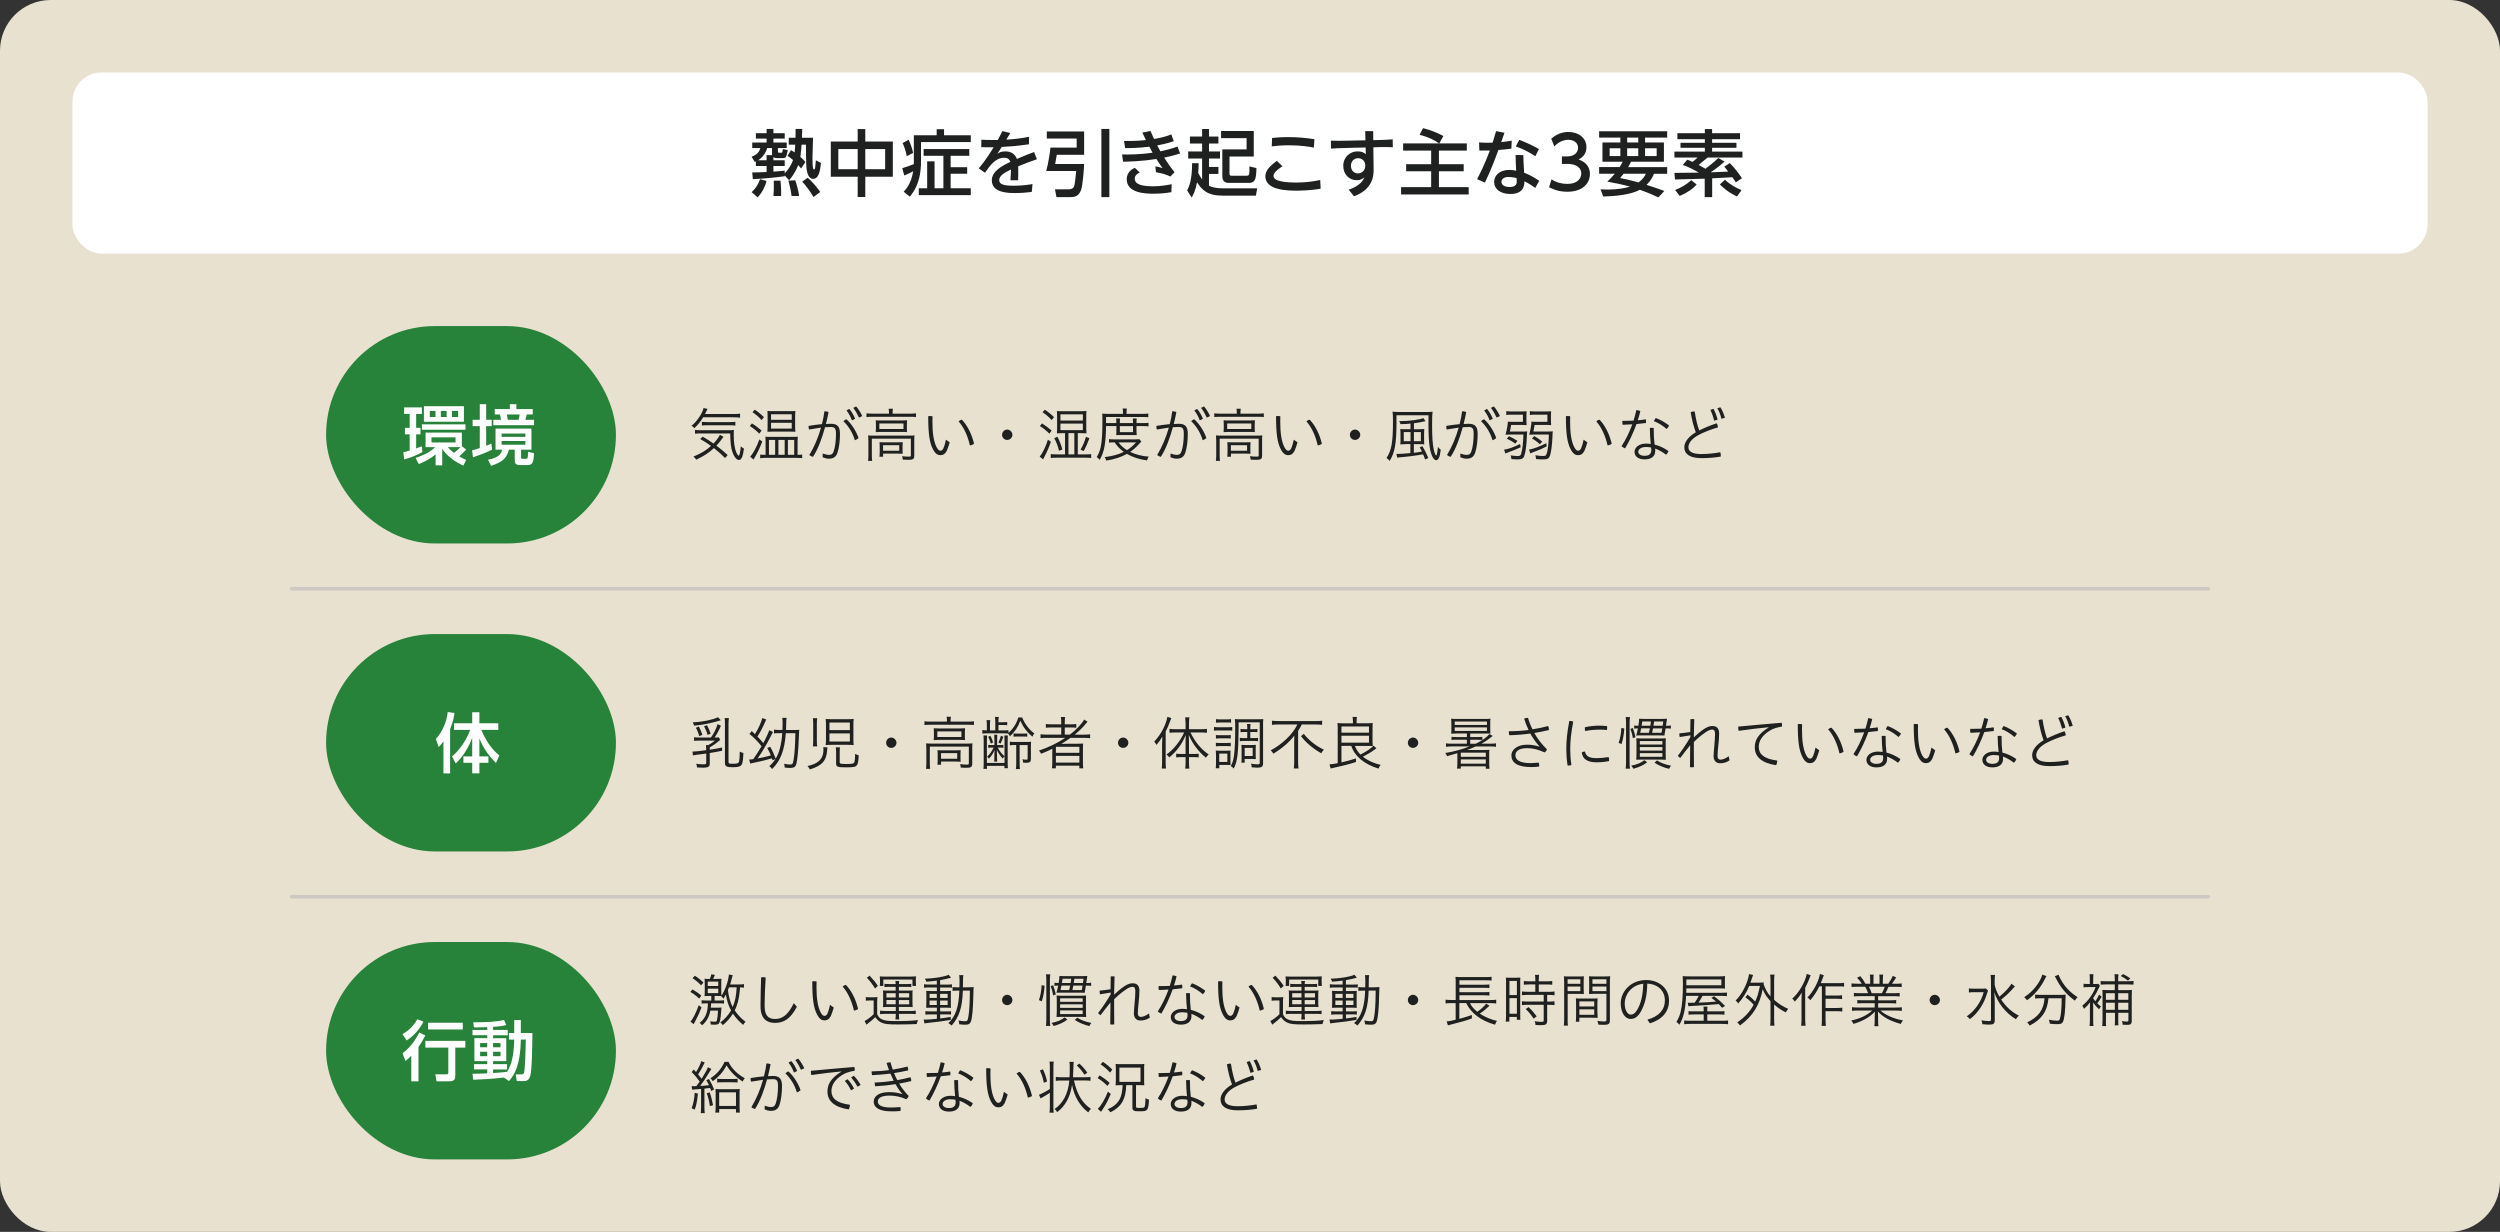
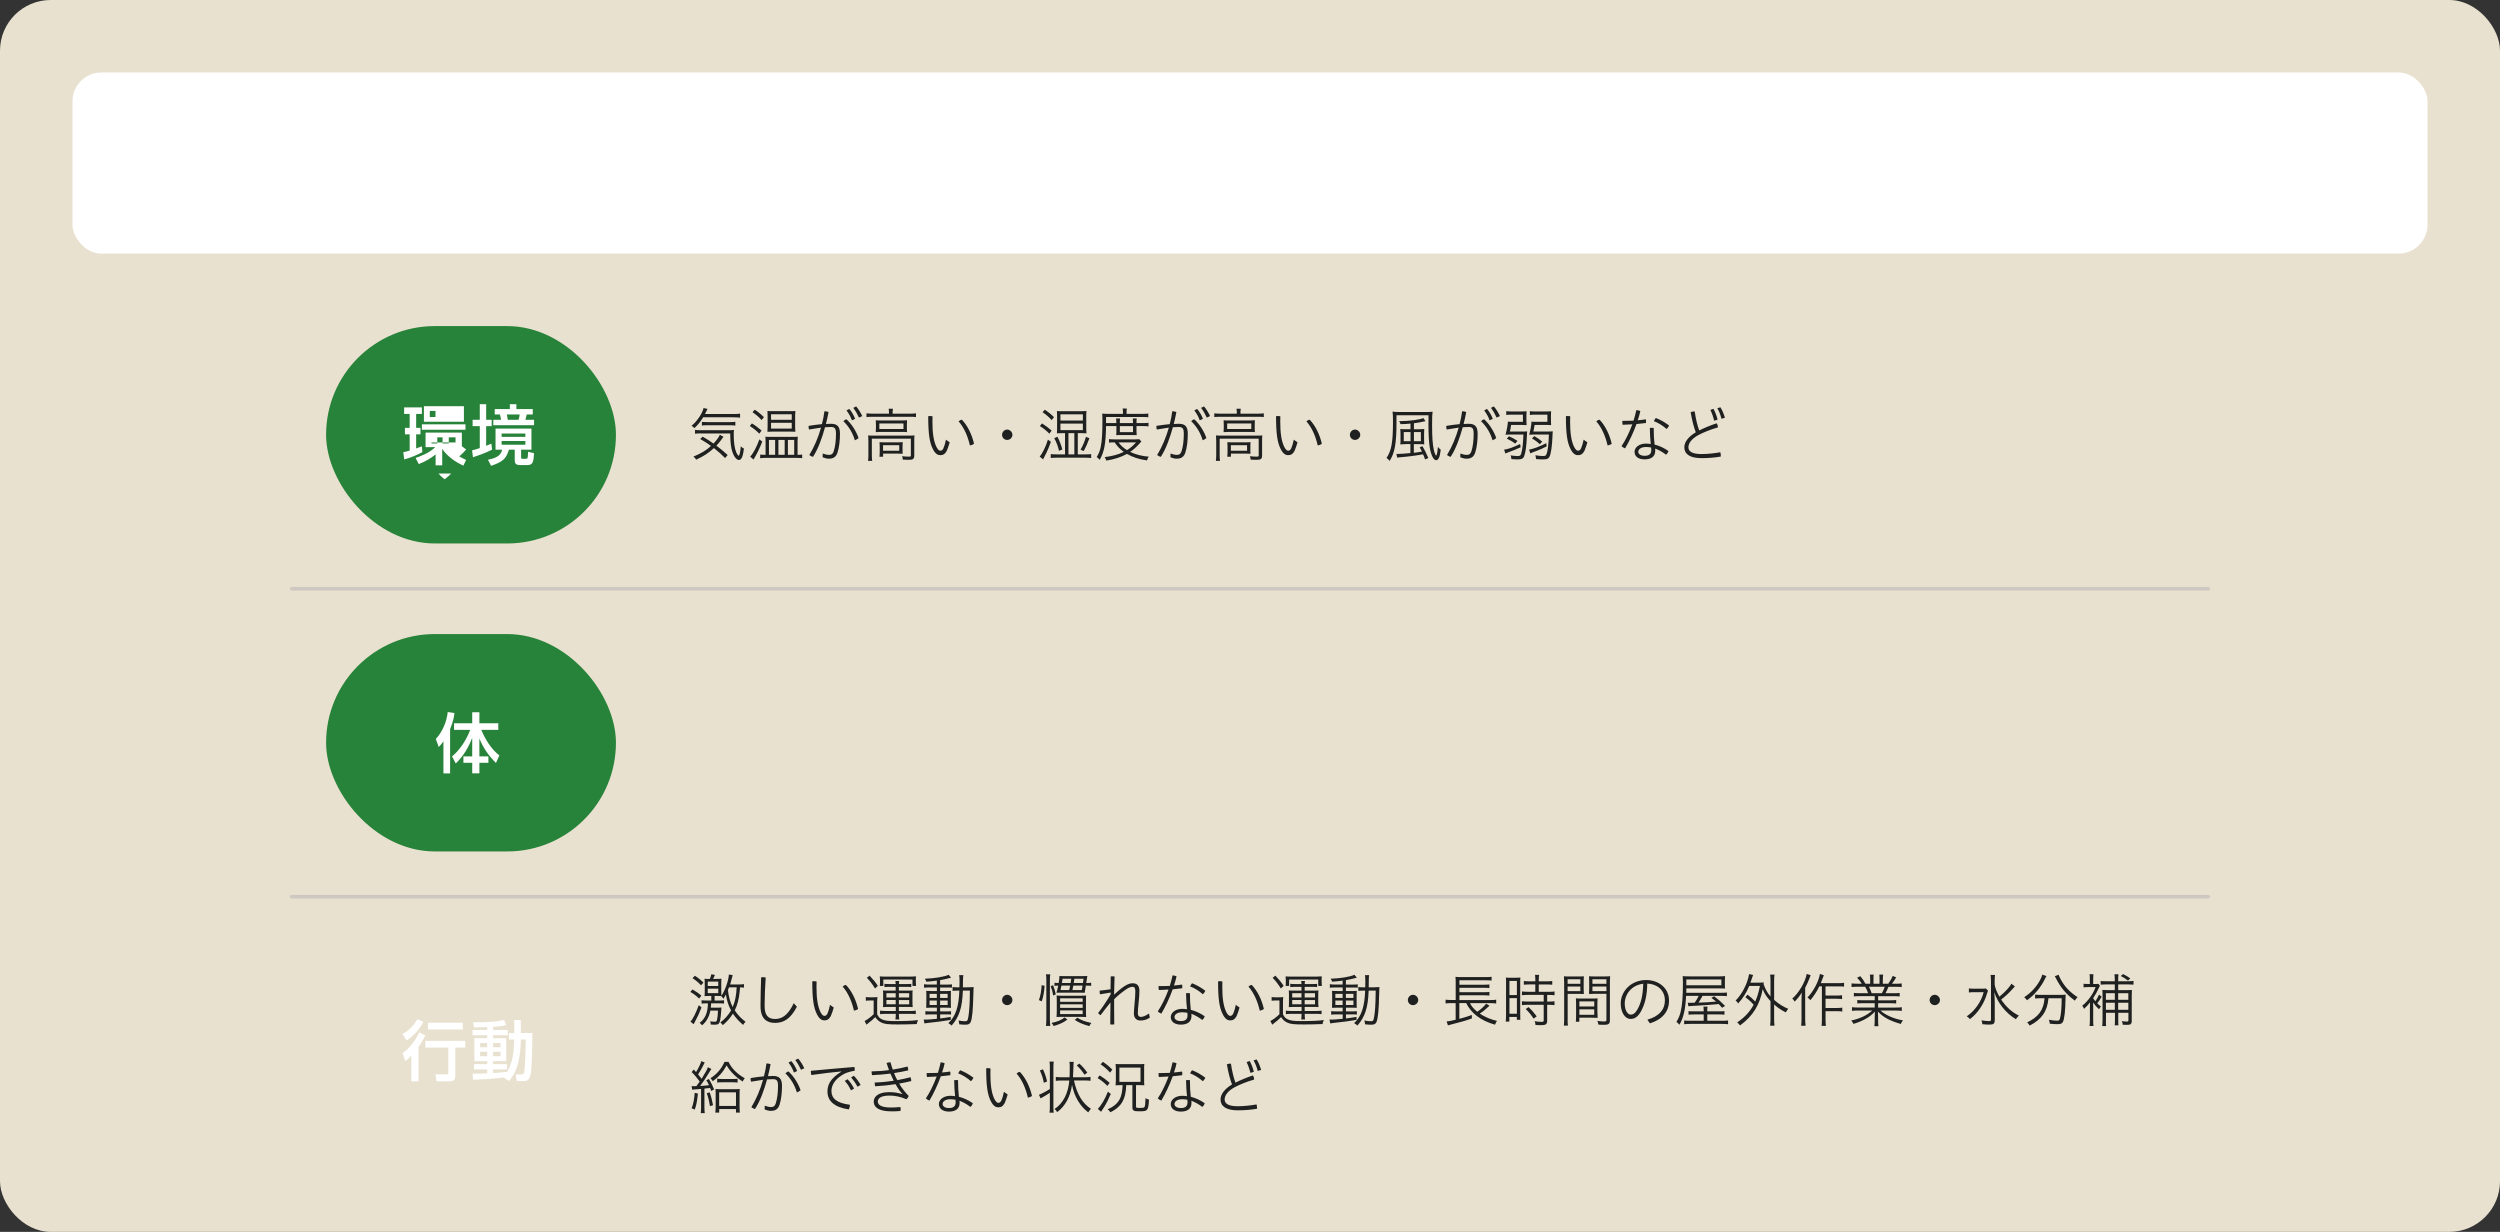
<svg xmlns="http://www.w3.org/2000/svg" id="_レイヤー_2" data-name="レイヤー 2" viewBox="0 0 690 340">
  <rect x="0" y="0" width="690" height="340" fill="#333333" stroke="none" />
  <defs>
    <style>.cls-1{fill:#cdc8c1}.cls-1,.cls-4,.cls-5,.cls-6{stroke-width:0}.cls-4{fill:#1f2020}.cls-5{fill:#fff}.cls-6{fill:#28833a}</style>
  </defs>
  <g id="_図版01" data-name="図版01">
    <g>
      <path id="bg" fill="none" stroke-width="0px" d="M0 0H690V340H0z" />
      <rect id="bg-2" data-name="bg" width="690" height="340" rx="14" ry="14" fill="#e9e1cf" stroke-width="0px" />
      <rect id="bg-3" data-name="bg" class="cls-5" x="20" y="20" width="650" height="50" rx="8" ry="8" />
      <rect id="bg-4" data-name="bg" class="cls-1" x="80" y="162" width="530" height="1" rx=".5" ry=".5" />
      <rect id="bg-5" data-name="bg" class="cls-1" x="80" y="247" width="530" height="1" rx=".5" ry=".5" />
      <g>
-         <path class="cls-4" d="M216.58 48.4v.24c-1.88.28-6.16.72-8.8.8l-.16-1.84c.94 0 2.94-.08 3.96-.12v-1.66h-2.96v-1.28c-.08.04-.22.1-.32.14l-.86-1.42c1.64-.66 2.14-1.38 2.4-2.4h-2.22v-1.52h3.96v-1.08h-2.96v-1.5h2.96v-1.18h1.88v1.18h3.12v1.5h-3.12v1.08h3.68v1.52h-2.44v.88c0 .28.06.42.34.42h.62c.24 0 .26-.1.44-1.02l1.34.28c-.4 1.98-.54 2.22-1.34 2.22h-1.74c-.44 0-.78-.18-.9-.28v.88h3.12v1.58h-3.12v1.54c1.4-.08 2.34-.18 3.12-.26v.74c.24-.24 1.6-1.64 2.3-3.68-.62-.54-1.04-.82-1.52-1.16l.96-1.56c.46.28.7.42 1 .62.04-.44.12-1.08.16-2.14h-1.78v-1.9h1.86c0-.86.02-1.54.02-2.44h1.84c-.02.58-.06 1.96-.08 2.44h3.06c-.02.78-.16 4.64-.16 5.52s.04 2.62.18 2.96c.04.1.12.26.26.26.22 0 .28-.36.32-.6.04-.2.16-1.62.18-1.92l1.4.72c-.22 2.46-.7 4.4-2.14 4.4-1.7 0-1.86-2.82-1.92-3.9-.06-.78-.06-4.66-.08-5.54h-1.2c-.06.72-.16 2.28-.34 3.38.78.66 1.08 1.04 1.4 1.42l-1.2 1.78c-.32-.4-.52-.64-.8-.94-.78 2.06-1.72 3.22-2.5 4.2l-1.22-1.36Zm-5 1.54c-.38 1.44-1.12 3.1-2.46 4.52l-1.66-1.42c1.1-1.08 1.76-2.02 2.32-3.58l1.8.48Zm0-5.7v-1.42h1.54c-.04-.1-.04-.2-.04-.32v-1.64h-1.34c-.4 1.4-1.28 2.62-2.52 3.38h2.36Zm1.88 9.86c.14-1.74.14-1.88.1-4.24h1.84c.14 1.04.24 2.58.18 4.24h-2.12Zm5.02 0c-.18-1.44-.46-2.74-.88-4.24l1.88-.1c.42 1.12.88 2.86 1.08 4.34h-2.08Zm6.06.28c-1.2-1.96-2.02-3.02-3.14-4.24l1.52-1.08c1.42 1.2 2.54 2.64 3.46 3.92l-1.84 1.4ZM236.72 39.06v-3.44h2.1v3.44h7.6v9.72h-7.6v5.6h-2.1v-5.6h-7.42v-9.72h7.42Zm0 2.08h-5.34v5.56h5.34v-5.56Zm7.58 0h-5.48v5.56h5.48v-5.56ZM249.42 52.92c.6-.64 2.06-2.22 2.62-5.66-.66.36-1.18.64-2.46 1.18l-.56-2.02c1.18-.36 1.84-.58 3.2-1.12v-7.96h6.3v-1.68h2.04v1.68h7.38v1.88h-13.74v5.3c0 6.1-2.2 8.66-3.1 9.74l-1.68-1.34Zm1.38-14.36c.34.76.92 2.14 1.22 3.64l-1.76.92c-.24-1.62-.96-3.24-1.14-3.64l1.68-.92Zm16.72 2.58v1.86h-5.14v3.14h4.56v1.82h-4.56v4h5.56v1.9h-14.36v-1.9h2.32v-7.44h2.04v7.44h2.44v-8.96h-5.46v-1.86h12.6ZM278.84 36.72c-.3.52-.78 1.32-1.1 1.82 2.1-.12 4.2-.36 6.28-.78l-.02 2.06c-3.54.5-4.68.58-7.52.74-.4.62-.8 1.26-1.2 1.88.56-.36 1.04-.66 2.2-.66.76 0 2.46.16 3.18 2.08 1.96-.84 3.5-1.44 4.74-1.9l.8 1.98c-1.82.62-3.42 1.24-5.18 1.96.06 1.34 0 3.32-.02 3.86h-2.12c.08-1.02.12-1.78.14-2.98-1.78.84-3.24 1.74-3.24 2.92s1.22 1.56 4.06 1.56c2.4 0 4.34-.32 5.14-.46l-.22 2.18c-1.5.18-3.02.3-4.56.3-1.78 0-6.46 0-6.46-3.5 0-2.54 2.9-4.06 5.12-5.1-.3-.82-.86-1.14-1.7-1.14-2.32 0-3.8 1.94-5.3 4.14l-1.72-1.2c2.04-2.42 3.52-4.9 4.1-5.84-1.3.02-1.88.02-3.42-.02l.04-2.06c.8.04 1.94.08 3.16.08h1.38c.66-1.24.82-1.56 1.26-2.46l2.18.54ZM288.92 36.28h10.3v6.44h-7.54c-.16 1.02-.38 2.2-.46 2.54h8c-.02 1.14-.38 6.02-.86 7.22-.56 1.36-1.26 1.92-2.92 1.92h-3.86l-.4-2.14h3.72c.46 0 1.06-.14 1.32-.44.42-.5.5-1.52.8-4.62h-8.26c.56-2 1.04-5.12 1.16-6.46h7.24v-2.5h-8.24v-1.96Zm15.06-.7h2.2v18.82h-2.2v-18.82ZM325.71 42.36c-.96.3-2.18.68-4.4 1.14 1.22 1.88 1.78 2.68 2.86 4.04l-1.14 1.18c-1.32-.6-2.38-.92-3.98-1.18l-.18-1.62c.8.12 1.7.4 1.98.48-.46-.64-.94-1.34-1.68-2.52-3.98.64-7.58.72-9.2.76l-.28-2c1.64.02 4.84.04 8.42-.5-.3-.56-.78-1.44-.9-1.66-2.86.4-5.68.4-6.68.4l-.3-1.98c1.3.02 3.32.06 6.04-.24-.64-1.32-.72-1.46-.98-2.06l2.26-.44c.32.8.4.94.96 2.2 1.98-.36 3.08-.6 4.78-1.26l.66 1.86c-.66.24-1.9.68-4.56 1.18.3.54.78 1.46.88 1.62 1.76-.36 3.26-.76 4.72-1.32l.72 1.92Zm-2.4 10.68c-1.68.28-3.24.42-4.94.42-2.14 0-7.4-.12-7.4-4 0-2.08 1.7-2.9 2.24-3.14l1.36 1.3c-1.38.6-1.38 1.46-1.38 1.66 0 1.06.72 2.14 5.08 2.14 2.32 0 4.4-.44 5.1-.58l-.06 2.2ZM330.82 45.04c0 .82-.02 1.56-.12 2.7.22.4.46.86 1.08 1.8v-5.78h-3.84v-1.96h3.84v-2.18h-3.36v-1.94h3.36v-2.08h1.9v2.08h2.6v1.94h-2.6v2.18h3.04v1.96h-3.04v2.32h2.6v1.92h-2.6v3.28c.58.28 1.78.7 3.68.7h9.64l-.38 2.02h-9.14c-4.3 0-5.74-1.62-7.1-3.68-.42 2.34-1.08 3.5-1.48 4.2l-1.24-1.94c.44-.9 1.38-2.84 1.36-7.54h1.8Zm15.22-8.88v7.04h-6.7v4.74c0 .56.24.56.74.56h3.8c.96 0 .98-.06.96-2.58l1.94.48c-.06 3.12-.4 4.08-2.12 4.08h-5.46c-.48 0-1.84-.02-1.84-1.8v-7.44h6.7v-3.12h-7.04v-1.96h9.02ZM353.96 45.9c-.52.32-2.48 1.56-2.48 2.64 0 1.74 4.34 1.84 6.32 1.84 2.28 0 4.36-.22 6.58-.7l.12 2.4c-3.1.54-6.14.54-6.62.54-2.3 0-8.64-.04-8.64-3.94 0-1.34.82-2.6 3.18-4.28l1.54 1.5Zm8.66-5.16c-1.14-.22-3.46-.64-6.82-.64-2.24 0-3.76.18-4.8.3l.1-2.32c.88-.1 2.4-.24 4.46-.24 2.5 0 4.76.2 7.22.58l-.16 2.32ZM379.12 46.78c.02 1.72-.18 5.44-5.42 7.4l-1.46-1.82c3.18-1.12 3.92-2.52 4.34-3.42-.64.54-1.32.8-2.18.8-1.9 0-3.66-1.5-3.66-3.96s1.9-4 3.92-4c1.32 0 1.8.38 2.3.78l-.04-1.86-5.86.16c-1.78.04-2.38.06-3.7.16l-.04-2.2c1.48.06 2.8.04 3.68.02l5.86-.12-.06-2.52h2.2l.02 2.48 1.74-.04c.46-.02 2.26-.06 3.62-.18l.04 2.18c-1.02-.06-2.56-.08-3.64-.04l-1.74.06.08 6.12Zm-4.28-3.12c-1.1 0-1.98.84-1.98 2.1 0 1.34.92 2.1 1.94 2.1 1.2 0 2.02-.94 2.02-2.12 0-1.46-1.06-2.08-1.98-2.08ZM397.22 39.58c-1.54-.98-2.56-1.6-5.4-2.4l.94-1.82c2.46.66 3.88 1.28 5.62 2.18l-1.14 2.04h7.6v1.98h-7.7v3.76h6.84v1.94h-6.84v4.38h8.22v2.04h-18.66v-2.04h8.3v-4.38h-6.9v-1.94h6.9v-3.76h-7.74v-1.98h9.96ZM415.24 36.64c-.14.42-.78 2.2-.9 2.58 1.52-.16 2.24-.28 2.9-.4l-.1 2.2c-.94.14-2.56.32-3.58.38-.68 1.88-2.04 5.5-3.72 9l-2.16-.96c.6-1.16 2.02-3.84 3.52-7.9-.9.02-2 .04-2.9.02l-.08-2.24c1.6.1 2.34.1 3.74.06.54-1.72.68-2.2.96-3.18l2.32.44Zm8.5 15.22c-.98-.68-1.88-1.3-3-1.82 0 .92-.06 3.5-3.86 3.5-2.78 0-4.5-1.38-4.5-3.32 0-1.76 1.48-3.32 4.14-3.32.84 0 1.54.14 1.94.22-.08-1.44-.14-2.84-.16-4.34l2.14.04c.02 1.32.04 1.68.22 4.86.66.24 1.98.74 4.16 2.22l-1.08 1.96Zm-7.4-3.02c-1.2 0-1.94.54-1.94 1.34 0 .94 1 1.44 2.24 1.44 1.98 0 1.98-1.12 1.98-1.54 0-.16 0-.28-.04-.92-.68-.2-1.62-.32-2.24-.32Zm2.98-10.26c2.24.88 3.72 1.6 5.42 2.56l-.98 1.98c-1.38-.9-3.22-1.98-5.4-2.7l.96-1.84ZM428.22 49.5c1.28.86 2.82 1.26 4.36 1.26 2.84 0 3.86-1.56 3.86-2.92s-1.16-2.6-3.78-2.6h-1.58v-2.08h1.52c2.16 0 2.94-1.3 2.94-2.36 0-1.52-1.34-2.22-2.64-2.22-1.5 0-2.9.72-3.9 1.84l-.86-2.14c2.1-1.86 4.26-1.86 4.78-1.86 2.62 0 4.94 1.54 4.94 4.22 0 2.24-1.58 3.06-2.16 3.36.82.32 3.12 1.2 3.12 4.06 0 2.14-1.6 4.86-6.24 4.86-2.72 0-4.4-.92-5.04-1.26l.68-2.16ZM447.02 46.12c.42-.68.58-.98.84-1.48h-5.58v-5.32h4.94v-1.34h-5.86v-1.76h18.78v1.76h-6.1v1.34h5.2v5.32h-9.08c-.2.42-.34.72-.78 1.48h10.76v1.84h-3.64c-.26.64-.78 1.86-2.06 3.06 2.38.74 3.94 1.32 4.92 1.68l-1.64 1.78c-.98-.46-2.62-1.22-5.12-2.1-2.6 1.42-7.04 1.78-10.1 1.86l-.76-1.98c.54.04 1.12.06 1.98.06 2.76 0 4.86-.42 6.18-.8-2-.58-4.26-1.02-6.28-1.4.6-.56 1.26-1.2 2.06-2.16h-4.32v-1.84h5.66Zm-2.76-3.04h2.96v-2.16h-2.96v2.16Zm3.84 4.88c-.24.3-.44.56-.94 1.18 1.14.22 2.84.58 5.06 1.22 1.36-1 1.7-1.74 2.04-2.4h-6.16Zm1-8.64h3.06v-1.34h-3.06v1.34Zm0 3.76h3.06v-2.16h-3.06v2.16Zm4.94 0h3.2v-2.16h-3.2v2.16ZM475.98 44.6c-1.78 1.58-3.54 2.76-3.82 2.96 1.28-.04 3.22-.12 4.82-.2-.54-.74-.72-.92-1.08-1.36l1.54-1c1.38 1.48 2.3 2.62 3.34 4.2l-1.68 1.12c-.28-.42-.42-.64-.96-1.4-1 .06-5.04.28-5.58.3v5.18h-2.06v-5.08c-2.24.08-5.48.16-8.2.22l-.16-1.82c4.84-.04 5.38-.04 6.74-.08-1.68-.96-2.9-1.58-4.44-2.12l1.24-1.44c.44.14.66.22 1.46.6.96-.78 1.08-.88 1.38-1.2h-6.38v-1.64h8.4v-1.04h-6.72v-1.38h6.72v-1h-7.58v-1.66h7.58v-1.14h2v1.14h7.7v1.66h-7.7v1h6.72v1.38h-6.72v1.04h8.38v1.64h-9.62c-.2.18-1.66 1.36-2.48 2.04.32.16 1.56.86 1.88 1.06.82-.62 2.42-1.86 3.56-2.98l1.72 1Zm-7.7 6.32c-1.06 1.24-2.98 2.48-4.68 3.16l-1.26-1.64c1.56-.64 3.1-1.42 4.42-2.72l1.52 1.2Zm11.14 3.3c-2.58-1.16-4.26-2.84-4.74-3.32l1.42-1.28c1.62 1.5 3.26 2.32 4.56 2.86l-1.24 1.74Z" />
-       </g>
+         </g>
      <rect id="bg-6" data-name="bg" class="cls-6" x="90" y="90" width="80" height="60" rx="30" ry="30" />
      <g>
        <path class="cls-4" d="M194.08 115.16c-.77 1.26-1.47 2.13-2.47 3.03-.06-.18-.34-.43-.74-.69 1.41-1.06 3.07-3.52 3.3-4.88l1.12.24c-.05.1-.1.18-.11.19-.02.05-.08.18-.18.37-.13.29-.22.46-.42.85h7.71c.93 0 1.5-.03 1.97-.11v1.12c-.21-.06-1.04-.11-1.97-.11h-8.23Zm6.03 11.25c-.86-.9-1.78-1.71-3.07-2.74-1.47 1.36-2.74 2.19-4.9 3.2-.22-.37-.42-.59-.75-.86 2.06-.83 3.54-1.71 4.85-2.93-.88-.64-1.65-1.15-2.99-1.92l.69-.64c1.1.62 1.97 1.18 2.99 1.9.83-.88 1.55-1.87 1.75-2.43l1.01.58-.22.27c-.06.08-.11.16-.14.19l-.24.34c-.4.56-.93 1.18-1.36 1.63 1.17.88 2.15 1.7 3.11 2.59l-.7.82Zm-6.66-6.8c-.62 0-1.26.03-1.62.1v-1.07c.37.06.78.1 1.47.1h7.49c.91 0 1.31-.02 1.78-.08-.06.54-.06.75-.06 1.52 0 1.95.26 3.62.71 4.71.19.43.53.9.66.9.22 0 .48-1.15.58-2.61.3.3.53.46.86.62-.13 1.07-.22 1.55-.42 2.15-.22.66-.56 1.01-.96 1.01-.61 0-1.38-.93-1.79-2.19-.4-1.18-.58-2.62-.61-5.14h-8.08Zm.27-3.17c.24.03.8.06 1.36.06h6.34c.7 0 1.26-.03 1.54-.1v1.07c-.37-.06-.75-.1-1.54-.1h-6.24c-.64 0-1.15.03-1.46.08v-1.02ZM207.52 116.86c.8.46 1.87 1.26 2.67 1.97l-.62.86c-.83-.85-1.73-1.57-2.62-2.1l.58-.74Zm2.87 5.01c-.69 1.76-1.41 3.27-2.11 4.42-.13.21-.21.35-.32.54l-.91-.8c.82-.83 1.83-2.74 2.53-4.75l.82.59Zm-2.08-8.8c.94.61 1.75 1.28 2.53 2.06l-.64.8c-.72-.8-1.58-1.55-2.51-2.16l.62-.7Zm12.1 12.45c.45 0 .69-.02.99-.08v1.02c-.21-.03-.4-.06-.51-.06h-.43l-.59-.03h-8.52c-.53 0-1.12.03-1.54.1v-1.01c.32.05.67.06 1.07.06h.42v-3.75c0-.58-.02-.82-.05-1.25.38.05.69.06 1.42.06h6.08c.77 0 1.06-.02 1.44-.06-.05.5-.06.67-.06 1.17v3.83h.27Zm-7.14-6.4c-.59 0-1.15.02-1.46.05.03-.27.05-.86.05-1.33v-3.09c0-.46-.02-1.01-.05-1.33.34.05.78.06 1.5.06h4.69c.7 0 1.22-.02 1.52-.06-.05.5-.06.77-.06 1.28v3.19c0 .51.02.78.06 1.28-.32-.03-.77-.05-1.46-.05h-4.8Zm-1.04 6.4h1.71v-4.1h-1.71v4.1Zm.58-9.65h5.71v-1.54h-5.71v1.54Zm0 2.43h5.71v-1.6h-5.71v1.6Zm2.03 7.22h1.73v-4.1h-1.73v4.1Zm2.62 0h1.74v-4.1h-1.74v4.1ZM227.07 125.17c.59.22 1.22.38 1.74.38.67 0 1.04-.22 1.31-1.04.4-1.26.61-2.88.61-4.79 0-1.47-.32-1.87-1.42-1.87-.46 0-.99.02-1.6.06-.77 2.79-1.84 5.91-3.33 8.18-.3-.06-.72-.26-1.01-.5 1.39-2.27 2.48-4.91 3.23-7.57-1.01.16-2.14.32-3.31.53-.08-.26-.13-.59-.13-.83 0-.06 0-.13.02-.18 1.34-.22 2.58-.38 3.67-.48.32-1.23.56-2.42.69-3.55.38 0 .77.05 1.14.21-.18.99-.42 2.11-.72 3.3.5-.02.96-.06 1.41-.06 1.9 0 2.46.96 2.46 2.79 0 1.94-.22 3.71-.66 5.11-.38 1.22-1.14 1.74-2.42 1.74-.58 0-1.22-.18-1.71-.4l.03-1.02Zm6.56-9.44c1.49 1.34 2.74 3.41 3.33 5.17-.19.21-.67.5-1.02.62-.58-1.97-1.6-3.75-3.17-5.27.22-.22.53-.46.86-.53Zm.78-2.87c.66.77 1.28 1.84 1.6 2.74l-.88.42c-.34-.98-.86-1.92-1.5-2.74l.78-.42Zm1.89-.69c.66.74 1.3 1.82 1.68 2.67l-.9.42c-.45-.99-.96-1.86-1.58-2.69l.8-.4ZM245.36 113.87c0-.45-.03-.72-.1-1.06h1.2c-.06.32-.1.59-.1 1.06v.3h4.88c.69 0 1.17-.03 1.57-.1v1.04c-.46-.06-.9-.08-1.55-.08h-10.56c-.66 0-1.1.03-1.55.08v-1.04c.37.06.96.1 1.58.1h4.63v-.3Zm-5.7 7.71c0-.66-.02-1.01-.06-1.41.4.05.91.06 1.54.06h9.76c.75 0 1.14-.02 1.5-.06-.05.46-.06.85-.06 1.38v4.16c0 .54-.1.8-.35.99-.26.16-.51.21-1.33.21q-.37 0-1.49-.05c-.02-.37-.08-.67-.19-.96.64.08 1.22.13 1.81.13.53 0 .61-.05.61-.35v-4.61h-10.77v4.53c0 .7.02 1.09.1 1.6h-1.15c.06-.32.1-1.01.1-1.58v-4.03Zm2.1-4.39c0-.56-.02-.96-.05-1.2.34.05.78.06 1.47.06h5.86c.59 0 .93-.02 1.31-.06-.03.38-.05.72-.05 1.22v.83c0 .74.02.93.05 1.23-.4-.05-.71-.06-1.42-.06h-5.81c-.56 0-.99.02-1.41.06.03-.26.05-.59.05-1.23v-.85Zm.94 1.22h6.66v-1.54h-6.66v1.54Zm6.4 5.71c0 .64.02.83.05 1.12-.3-.03-.91-.05-1.46-.05h-3.95v.86h-1.02c.05-.29.08-.69.08-1.31v-1.55c0-.54-.02-.86-.05-1.15.35.03.72.05 1.26.05h3.76c.66 0 .96-.02 1.38-.05-.03.29-.05.56-.05 1.07v1.01Zm-5.38.29h4.47v-1.54h-4.47v1.54ZM262.12 122.08c-.27.93-.56 1.76-.83 2.38-.5.91-1.04 1.17-1.81 1.17-.59 0-1.33-.34-1.99-1.66-.94-1.79-1.3-4.27-1.3-9.09.19-.05.35-.06.53-.06.21 0 .43.03.66.1-.02.61-.03 1.06-.03 1.42 0 3.06.3 5.38 1.12 7.03.42.77.72 1.02 1.07 1.02.27 0 .56-.08.85-.66.27-.62.53-1.5.69-2.38l1.04.74Zm3.36-6.24c1.6 1.66 2.79 4.15 3.35 6.63-.27.24-.74.42-1.14.46-.56-2.45-1.58-4.91-3.12-6.63.24-.24.54-.42.91-.46ZM279.43 120c0 .8-.69 1.42-1.44 1.42-.8 0-1.42-.62-1.42-1.42 0-.75.62-1.44 1.42-1.44.75 0 1.44.69 1.44 1.44ZM290.05 121.92c-.5 1.44-.94 2.5-1.79 4.15-.26.48-.27.51-.37.72l-.94-.78c.75-.82 1.73-2.82 2.27-4.67l.83.59Zm-2.46-5.06c.86.53 1.86 1.26 2.66 1.98l-.62.86c-.82-.85-1.71-1.55-2.62-2.11l.59-.74Zm.77-3.78c.82.51 1.83 1.33 2.55 2.06l-.66.8c-.72-.82-1.6-1.57-2.51-2.16l.62-.7Zm5.59 6.47h-.8c-.67 0-1.09.02-1.44.05.03-.42.05-.64.05-1.26v-3.62c0-.66-.02-.83-.05-1.28.34.05.82.06 1.47.06h5.22c.66 0 1.09-.02 1.47-.06-.05.4-.06.77-.06 1.23v3.68c0 .43.03.93.06 1.25-.34-.03-.77-.05-1.44-.05h-.96v5.86h2.06c.78 0 1.31-.03 1.63-.08v1.09c-.42-.06-.91-.1-1.63-.1h-7.81c-.82 0-1.33.03-1.71.1v-1.09c.34.05.93.08 1.71.08h2.23v-5.86Zm-2.1.99c.56 1.04 1.06 2.37 1.36 3.51l-.93.38c-.22-1.12-.75-2.53-1.31-3.49l.88-.4Zm.83-4.48h6.19v-1.7h-6.19v1.7Zm0 2.66h6.19v-1.81h-6.19v1.81Zm3.84 6.69v-5.86h-1.63v5.86h1.63Zm1.71-1.31c.67-1.12 1.18-2.37 1.49-3.54l.96.4c-.54 1.46-1.04 2.58-1.58 3.54l-.87-.4ZM305.27 117.6c-.08 4.9-.5 7.11-1.75 9.32-.24-.3-.54-.59-.83-.77.58-.96.9-1.74 1.12-2.83.32-1.54.46-3.78.46-7.17 0-.98-.02-1.55-.06-2 .4.05 1.04.08 1.62.08h4.11v-.46c0-.4-.03-.7-.1-1.01h1.17c-.05.21-.08.62-.08 1.02v.45h4.29c.82 0 1.38-.03 1.71-.1v1.04c-.38-.06-.85-.08-1.63-.08h-10.02l-.02 1.68h2.85v-.26c0-.45-.03-.78-.06-1.02h1.09c-.05.29-.06.61-.06 1.01v.27h3.63v-.24c0-.46-.02-.75-.06-1.04h1.09c-.05.22-.06.53-.06 1.04v.24h1.87c.71 0 1.1-.02 1.44-.08v1.01c-.29-.06-.74-.1-1.44-.1h-1.87v1.57c0 .32.02.67.05.93-.27-.03-.42-.03-1.02-.03h-3.49c-.66 0-.98.02-1.14.03.03-.24.05-.53.05-.93v-1.57h-2.85Zm9.75 4.24c-.19.21-.26.27-.53.59-.82.93-1.68 1.7-2.56 2.29 1.38.7 3.47 1.23 5.12 1.31-.18.26-.37.67-.48 1.04-2.19-.3-3.89-.86-5.54-1.79-1.63.9-3.46 1.49-5.7 1.84-.08-.3-.21-.61-.43-.96 2.08-.26 3.81-.72 5.27-1.44-1.06-.77-1.82-1.55-2.53-2.63-.69 0-1.23.02-1.55.08v-.98c.27.05.83.08 1.58.08h5.7c.54 0 .8-.02 1.07-.05l.58.61Zm-6.29.26c.51.77 1.28 1.49 2.32 2.13.96-.59 1.58-1.12 2.51-2.13h-4.83Zm.35-2.83h3.63v-1.65h-3.63v1.65ZM323.07 125.17c.59.22 1.22.38 1.74.38.67 0 1.04-.22 1.31-1.04.4-1.26.61-2.88.61-4.79 0-1.47-.32-1.87-1.42-1.87-.46 0-.99.02-1.6.06-.77 2.79-1.84 5.91-3.33 8.18-.3-.06-.72-.26-1.01-.5 1.39-2.27 2.48-4.91 3.23-7.57-1.01.16-2.14.32-3.31.53-.08-.26-.13-.59-.13-.83 0-.06 0-.13.02-.18 1.34-.22 2.58-.38 3.67-.48.32-1.23.56-2.42.69-3.55.38 0 .77.05 1.14.21-.18.99-.42 2.11-.72 3.3.5-.02.96-.06 1.41-.06 1.9 0 2.46.96 2.46 2.79 0 1.94-.22 3.71-.66 5.11-.38 1.22-1.14 1.74-2.42 1.74-.58 0-1.22-.18-1.71-.4l.03-1.02Zm6.56-9.44c1.49 1.34 2.74 3.41 3.33 5.17-.19.21-.67.5-1.02.62-.58-1.97-1.6-3.75-3.17-5.27.22-.22.53-.46.86-.53Zm.78-2.87c.66.77 1.28 1.84 1.6 2.74l-.88.42c-.34-.98-.86-1.92-1.5-2.74l.78-.42Zm1.89-.69c.66.74 1.3 1.82 1.68 2.67l-.9.42c-.45-.99-.96-1.86-1.58-2.69l.8-.4ZM341.36 113.87c0-.45-.03-.72-.1-1.06h1.2c-.06.32-.1.59-.1 1.06v.3h4.88c.69 0 1.17-.03 1.57-.1v1.04c-.46-.06-.9-.08-1.55-.08h-10.56c-.66 0-1.1.03-1.55.08v-1.04c.37.06.96.1 1.58.1h4.63v-.3Zm-5.7 7.71c0-.66-.02-1.01-.06-1.41.4.05.91.06 1.54.06h9.76c.75 0 1.14-.02 1.5-.06-.05.46-.06.85-.06 1.38v4.16c0 .54-.1.8-.35.99-.26.16-.51.21-1.33.21q-.37 0-1.49-.05c-.02-.37-.08-.67-.19-.96.64.08 1.22.13 1.81.13.53 0 .61-.05.61-.35v-4.61h-10.77v4.53c0 .7.02 1.09.1 1.6h-1.15c.06-.32.1-1.01.1-1.58v-4.03Zm2.1-4.39c0-.56-.02-.96-.05-1.2.34.05.78.06 1.47.06h5.86c.59 0 .93-.02 1.31-.06-.03.38-.05.72-.05 1.22v.83c0 .74.02.93.05 1.23-.4-.05-.71-.06-1.42-.06h-5.81c-.56 0-.99.02-1.41.06.03-.26.05-.59.05-1.23v-.85Zm.94 1.22h6.66v-1.54h-6.66v1.54Zm6.4 5.71c0 .64.02.83.05 1.12-.3-.03-.91-.05-1.46-.05h-3.95v.86h-1.02c.05-.29.08-.69.08-1.31v-1.55c0-.54-.02-.86-.05-1.15.35.03.72.05 1.26.05h3.76c.66 0 .96-.02 1.38-.05-.03.29-.05.56-.05 1.07v1.01Zm-5.38.29h4.47v-1.54h-4.47v1.54ZM358.12 122.08c-.27.93-.56 1.76-.83 2.38-.5.91-1.04 1.17-1.81 1.17-.59 0-1.33-.34-1.99-1.66-.94-1.79-1.3-4.27-1.3-9.09.19-.05.35-.06.53-.06.21 0 .43.03.66.1-.02.61-.03 1.06-.03 1.42 0 3.06.3 5.38 1.12 7.03.42.77.72 1.02 1.07 1.02.27 0 .56-.08.85-.66.27-.62.53-1.5.69-2.38l1.04.74Zm3.36-6.24c1.6 1.66 2.79 4.15 3.35 6.63-.27.24-.74.42-1.14.46-.56-2.45-1.58-4.91-3.12-6.63.24-.24.54-.42.91-.46ZM375.43 120c0 .8-.69 1.42-1.44 1.42-.8 0-1.42-.62-1.42-1.42 0-.75.62-1.44 1.42-1.44.75 0 1.44.69 1.44 1.44ZM393.6 113.72c.78 0 1.34-.03 1.79-.1-.1.85-.13 1.65-.13 3.65 0 3.31.14 5.39.46 6.8.19.9.5 1.67.64 1.67.18 0 .35-.78.51-2.39.21.29.53.59.78.77-.16 1.26-.3 1.86-.54 2.32-.19.37-.46.58-.75.58-.7 0-1.42-1.44-1.76-3.55-.22-1.41-.35-3.71-.35-6.79l.02-.5v-1.57h-8.84v2.08c0 5.63-.48 8.37-1.9 10.52-.24-.32-.54-.62-.85-.82 1.39-2.06 1.78-4.26 1.78-10.28 0-1.3-.03-1.89-.13-2.5.51.06 1.1.1 1.78.1h7.49Zm-5.68 8.87c-.75.02-.95.02-1.44.08.05-.29.06-.69.06-1.23v-1.71c0-.67-.02-.93-.05-1.33.26.05.69.06 1.42.06h1.39v-1.55c-.93.1-1.46.13-2.75.16-.08-.29-.22-.59-.38-.86.13.02.27.02.42.02 2.32 0 5.55-.43 6.24-.85l.61.86c-1.31.3-1.98.42-3.2.58v1.65h1.47c.61 0 1.23-.03 1.39-.06-.03.38-.05.66-.05 1.26v1.82c0 .56.02.86.06 1.15-.34-.03-.8-.05-1.22-.05h-1.67v2.38c1.01-.11 1.26-.16 2.24-.34-.22-.45-.48-.94-.64-1.15l.77-.34c.61 1.01.96 1.73 1.63 3.28l-.9.38c-.16-.48-.32-.9-.56-1.41-1.55.3-4.07.64-6.45.83-.27.02-.5.05-.69.08l-.21-1.04c.16.02.34.03.45.03.54 0 2.35-.13 3.41-.24v-2.48h-1.38Zm-.48-3.33v2.51h1.87v-2.51h-1.87Zm2.8 2.51h1.92v-2.51h-1.92v2.51ZM403.07 125.17c.59.22 1.22.38 1.74.38.67 0 1.04-.22 1.31-1.04.4-1.26.61-2.88.61-4.79 0-1.47-.32-1.87-1.42-1.87-.46 0-.99.02-1.6.06-.77 2.79-1.84 5.91-3.33 8.18-.3-.06-.72-.26-1.01-.5 1.39-2.27 2.48-4.91 3.23-7.57-1.01.16-2.14.32-3.31.53-.08-.26-.13-.59-.13-.83 0-.06 0-.13.02-.18 1.34-.22 2.58-.38 3.67-.48.32-1.23.56-2.42.69-3.55.38 0 .77.05 1.14.21-.18.99-.42 2.11-.72 3.3.5-.02.96-.06 1.41-.06 1.9 0 2.46.96 2.46 2.79 0 1.94-.22 3.71-.66 5.11-.38 1.22-1.14 1.74-2.42 1.74-.58 0-1.22-.18-1.71-.4l.03-1.02Zm6.56-9.44c1.49 1.34 2.74 3.41 3.33 5.17-.19.21-.67.5-1.02.62-.58-1.97-1.6-3.75-3.17-5.27.22-.22.53-.46.86-.53Zm.78-2.87c.66.77 1.28 1.84 1.6 2.74l-.88.42c-.34-.98-.86-1.92-1.5-2.74l.78-.42Zm1.89-.69c.66.74 1.3 1.82 1.68 2.67l-.9.42c-.45-.99-.96-1.86-1.58-2.69l.8-.4ZM419.7 123.44c-1.1.53-2.1.93-3.52 1.44-.35.13-.56.21-.7.29l-.35-1.07c.9-.06 2.75-.72 4.42-1.55l.16.9Zm-3.03-3.49c-.42 0-.67.02-1.15.03.35-1.26.59-2.54.66-3.62.38.05.75.06 1.46.06h2.69v-1.98h-3.18c-.51 0-1.09.03-1.42.1v-1.07c.38.06.85.1 1.5.1h2.78c.53 0 1.02-.03 1.33-.06-.03.29-.05.77-.05 1.12v1.54c0 .5.02.82.05 1.17-.22-.03-.74-.05-1.2-.05h-3.07c-.14.9-.22 1.3-.35 1.82h3.43c.64 0 1.04-.02 1.34-.06-.03.29-.05.51-.06 1.1-.1 2.8-.34 4.67-.77 5.79-.24.64-.7.86-1.82.86-.42 0-.99-.03-1.7-.08-.02-.38-.06-.62-.19-1.04.79.13 1.39.19 1.92.19.61 0 .82-.14.98-.66.35-1.25.54-2.88.61-5.27h-3.76Zm1.52 2.48c-.66-.51-1.47-.98-2.32-1.36l.61-.66c.82.35 1.73.85 2.35 1.28l-.64.74Zm8.69.77c-1.02.53-1.82.88-2.88 1.28-1.02.38-1.34.51-1.63.66l-.35-1.07c.86-.05 3.17-.91 4.75-1.76l.11.9Zm-3.68-3.25c-.4 0-.69.02-1.15.03.37-1.34.58-2.53.64-3.62.42.05.75.06 1.44.06h2.95v-1.98h-3.42c-.59 0-1.1.03-1.42.1v-1.07c.38.06.85.1 1.5.1h3.04c.53 0 1.02-.03 1.33-.06-.03.3-.05.64-.05 1.1v1.55c0 .48.02.9.05 1.17-.24-.03-.74-.05-1.2-.05h-3.35c-.18 1.06-.21 1.18-.35 1.82h4c.66 0 1.06-.02 1.36-.06-.05.34-.06.62-.08 1.26-.1 2.77-.43 5.07-.87 5.83-.29.53-.69.67-1.81.67-.54 0-1.22-.03-1.86-.1-.02-.32-.1-.75-.19-1.06.88.16 1.5.22 2.1.22.62 0 .8-.08.96-.5.37-.83.61-2.87.67-5.43h-4.29Zm.24.4c.77.43 1.62 1.02 2.21 1.54l-.66.72c-.64-.61-1.34-1.14-2.16-1.58l.61-.67ZM438.12 122.08c-.27.93-.56 1.76-.83 2.38-.5.91-1.04 1.17-1.81 1.17-.59 0-1.33-.34-1.99-1.66-.94-1.79-1.3-4.27-1.3-9.09.19-.05.35-.06.53-.06.21 0 .43.03.66.1-.02.61-.03 1.06-.03 1.42 0 3.06.3 5.38 1.12 7.03.42.77.72 1.02 1.07 1.02.27 0 .56-.08.85-.66.27-.62.53-1.5.69-2.38l1.04.74Zm3.36-6.24c1.6 1.66 2.79 4.15 3.35 6.63-.27.24-.74.42-1.14.46-.56-2.45-1.58-4.91-3.12-6.63.24-.24.54-.42.91-.46ZM451.63 113.19c.38.03.7.08 1.1.26-.19.85-.42 1.71-.72 2.54.78-.06 1.5-.14 2.24-.26.05.21.06.42.06.62 0 .13-.02.26-.03.4-.85.11-1.71.21-2.61.29-.9 2.47-2 4.8-3.15 6.72-.35-.14-.7-.35-.98-.62 1.1-1.63 2.14-3.76 2.98-6.03-.91.05-1.81.1-2.69.13-.05-.26-.08-.53-.08-.77 0-.11 0-.22.02-.32h.75c.77 0 1.55-.02 2.34-.05.3-.94.56-1.95.77-2.91Zm8.87 11.3c-.1.34-.34.74-.67 1.01-1.03-.8-2.13-1.38-3.01-1.7.02.27.03.45.03.61 0 1.65-1.2 2.38-2.93 2.38s-2.79-.82-2.79-2.1c0-1.15 1.23-2.26 3.15-2.26.42 0 .86.03 1.33.11-.14-1.23-.24-2.71-.26-4.43.19-.02.37-.03.56-.03.18 0 .35.02.51.03 0 1.81.08 3.33.24 4.59 1.36.34 2.67.96 3.83 1.78Zm-6.11-1.12c-1.63 0-2.23.72-2.23 1.33 0 .67.72 1.1 1.73 1.1 1.33 0 1.87-.54 1.87-1.63 0-.19-.02-.4-.05-.66-.29-.06-.86-.14-1.33-.14Zm6.29-5.92c-.16.34-.42.72-.69.96-1.04-.93-2.4-1.78-3.52-2.16.11-.29.35-.67.53-.88 1.23.46 2.51 1.18 3.68 2.08ZM473.8 116.84c.24.35.34.72.34 1.12-1.94.54-4 1.38-5.35 2.1-1.92 1.04-2.79 2.27-2.79 3.39s1.01 1.87 3.57 1.87c1.62 0 3.5-.18 5.23-.5.1.3.14.62.14.94 0 .08 0 .18-.02.26-1.67.29-3.51.43-5.28.43-3.3 0-4.77-1.17-4.77-3.01 0-1.38 1.09-2.9 3.17-4.13-.5-1.25-1.04-3.27-1.42-5.54.27-.13.58-.21.9-.21.06 0 .14 0 .22.02.3 2.1.78 4.02 1.25 5.23 1.41-.72 3.12-1.42 4.8-1.98Zm-.88-4c.5.91.91 2.03 1.14 2.98l-.93.3c-.26-1.02-.61-2.05-1.07-2.98l.86-.3Zm1.91-.43c.58.9.99 2 1.25 2.9l-.96.27c-.24-1.04-.64-2.06-1.14-2.91l.85-.26Z" />
      </g>
      <g>
-         <path class="cls-5" d="M111.31 124.79c.38-.05.67-.11 1.76-.43v-4.48h-1.31v-1.78h1.31v-3.85h-1.53v-1.8h4.9v1.8h-1.58v3.85h1.19v1.78h-1.19v3.89c.85-.31 1.22-.45 1.58-.59l.13 1.6c-1.33.74-3.22 1.57-5.02 2.02l-.23-2Zm16.15-1.64 1.21.92c-.68.79-1.57 1.6-1.91 1.89.31.18.76.47 1.89.99l-.77 1.57c-4.03-1.84-5.62-4.3-5.83-4.66v4.57h-1.82v-3.01c-1.13.9-2.65 1.91-4.65 2.67l-.88-1.71c1.17-.38 3.65-1.24 5.44-2.97h-2.68v-4.01h10.01v3.76Zm1.01-6.03v1.49h-12.03v-1.49h12.03Zm-.43-5.01v4.29h-11.04v-4.29h11.04Zm-9.42 1.3v1.69h1.57v-1.69h-1.57Zm.47 7.29v1.42h6.64v-1.42h-6.64Zm2.58-7.29v1.69h1.6v-1.69h-1.6Zm1.93 9.99c.34.4.81.92 1.71 1.58.56-.41 1.31-1.06 1.8-1.58h-3.51Zm1.13-9.99v1.69h1.71v-1.69h-1.71ZM130.3 124.3c.54-.14 1.19-.31 2.12-.63v-6.05h-1.98v-1.76h1.98v-4.3h1.76v4.3h1.53v1.76h-1.53v5.42c.88-.36 1.04-.43 1.44-.59l.2 1.64c-2.11 1.12-4.97 2-5.28 2.11l-.25-1.89Zm16.38-6.01v5.82h-2.86v1.85c0 .59 0 .67.41.67h.77c.4 0 .5 0 .58-.2.07-.18.13-.31.18-1.75l1.64.41c-.13 2.36-.34 3.26-1.75 3.26h-2.25c-1.33 0-1.33-.88-1.33-1.37v-2.88h-1.6c-.72 2.36-1.55 3.33-4.93 4.47l-.86-1.69c2.45-.45 3.6-1.26 3.91-2.77h-1.82v-5.82h9.92Zm-10.12-5.38h4.16v-1.35h1.8v1.35h4.52v1.49h-1.67c-.02.07-.18.9-.36 1.46h2.39v1.49h-11.24v-1.49h2.12c-.02-.27-.2-1.15-.29-1.46h-1.44v-1.49Zm1.89 6.75v.92h6.55v-.92h-6.55Zm0 2.05v1.04h6.55v-1.04h-6.55Zm1.46-7.31c.14.9.18.99.23 1.46h2.97c.22-.52.29-1.31.31-1.46h-3.51Z" />
+         <path class="cls-5" d="M111.31 124.79c.38-.05.67-.11 1.76-.43v-4.48h-1.31v-1.78h1.31v-3.85h-1.53v-1.8h4.9v1.8h-1.58v3.85h1.19v1.78h-1.19v3.89c.85-.31 1.22-.45 1.58-.59l.13 1.6c-1.33.74-3.22 1.57-5.02 2.02l-.23-2Zm16.15-1.64 1.21.92c-.68.79-1.57 1.6-1.91 1.89.31.18.76.47 1.89.99l-.77 1.57c-4.03-1.84-5.62-4.3-5.83-4.66v4.57h-1.82v-3.01c-1.13.9-2.65 1.91-4.65 2.67l-.88-1.71c1.17-.38 3.65-1.24 5.44-2.97h-2.68v-4.01h10.01v3.76Zm1.01-6.03v1.49h-12.03v-1.49h12.03Zm-.43-5.01v4.29h-11.04v-4.29h11.04Zm-9.42 1.3v1.69h1.57v-1.69h-1.57Zm.47 7.29v1.42h6.64v-1.42h-6.64Zv1.69h1.6v-1.69h-1.6Zm1.93 9.99c.34.4.81.92 1.71 1.58.56-.41 1.31-1.06 1.8-1.58h-3.51Zm1.13-9.99v1.69h1.71v-1.69h-1.71ZM130.3 124.3c.54-.14 1.19-.31 2.12-.63v-6.05h-1.98v-1.76h1.98v-4.3h1.76v4.3h1.53v1.76h-1.53v5.42c.88-.36 1.04-.43 1.44-.59l.2 1.64c-2.11 1.12-4.97 2-5.28 2.11l-.25-1.89Zm16.38-6.01v5.82h-2.86v1.85c0 .59 0 .67.41.67h.77c.4 0 .5 0 .58-.2.07-.18.13-.31.18-1.75l1.64.41c-.13 2.36-.34 3.26-1.75 3.26h-2.25c-1.33 0-1.33-.88-1.33-1.37v-2.88h-1.6c-.72 2.36-1.55 3.33-4.93 4.47l-.86-1.69c2.45-.45 3.6-1.26 3.91-2.77h-1.82v-5.82h9.92Zm-10.12-5.38h4.16v-1.35h1.8v1.35h4.52v1.49h-1.67c-.02.07-.18.9-.36 1.46h2.39v1.49h-11.24v-1.49h2.12c-.02-.27-.2-1.15-.29-1.46h-1.44v-1.49Zm1.89 6.75v.92h6.55v-.92h-6.55Zm0 2.05v1.04h6.55v-1.04h-6.55Zm1.46-7.31c.14.9.18.99.23 1.46h2.97c.22-.52.29-1.31.31-1.46h-3.51Z" />
      </g>
      <rect id="bg-7" data-name="bg" class="cls-6" x="90" y="175" width="80" height="60" rx="30" ry="30" />
      <g>
-         <path class="cls-4" d="M198.98 200.29c-.54 1.28-1.17 2.43-1.76 3.27.58 0 .88-.02 1.14-.06l.43.7c-.22.18-.48.38-.48.38l-.24.21c-.48.43-1.5 1.12-2.18 1.49v.64c1.04-.14 1.86-.29 3.41-.61v.9c-1.3.27-1.89.38-3.41.62v2.88c0 .59-.14.85-.56 1.01-.32.11-.67.16-1.25.16-.71 0-1.09-.02-1.7-.06-.02-.3-.1-.64-.21-1.02.64.11 1.26.16 2.08.16.53 0 .67-.1.67-.4v-2.58c-1.04.14-2.02.27-2.93.38-.18.02-.45.06-.74.14l-.11-1.1c.16.02.26.02.3.02.54 0 1.81-.13 3.47-.37v-.35c0-.43-.02-.8-.06-1.04h.61c.67-.35 1.34-.79 1.86-1.25h-4.43c-.61 0-1.04.03-1.33.08v-1.01c.29.05.78.08 1.39.08h3.27c.82-1.14 1.44-2.38 1.84-3.71l.91.45Zm-.02-1.5c-.22.06-.38.1-.42.11l-1.26.37c-2.1.54-3.51.8-5.68 1.01-.1-.3-.24-.58-.43-.9 2.59-.11 5.43-.69 7.01-1.42l.78.83Zm-6.08 1.73c.38.71.72 1.49.98 2.29l-.85.37c-.22-.8-.54-1.6-.96-2.32l.83-.34Zm2.26-.35c.4.69.74 1.5.99 2.35l-.85.3c-.21-.82-.5-1.54-.96-2.37l.82-.29Zm5.92 10.12c0 .43.18.51 1.15.51 1.31 0 1.65-.13 1.78-.67.11-.56.18-1.34.18-2.69.38.21.69.32 1.01.38-.06 1.71-.21 2.8-.46 3.2-.34.54-1.01.74-2.61.74s-2.03-.3-2.03-1.2v-10.79c0-.72-.02-1.18-.08-1.58h1.17c-.05.32-.1 1.02-.1 1.58v10.52ZM213.22 209.83c-.08-.29-.11-.35-.16-.53-1.57.46-3.33.9-5.22 1.27-.24.05-.59.13-.77.18l-.3-1.12c.32 0 .56-.02 1.14-.11.66-.9 1.42-2.11 2.27-3.55-.98-1.26-2.02-2.34-3.33-3.41l.64-.79c.5.46.66.61.88.85.86-1.31 1.87-3.54 2-4.43l1.12.38c-.13.22-.13.24-.74 1.62-.45 1.01-1.04 2.1-1.7 3.11.59.59 1.09 1.15 1.62 1.79.82-1.5 1.42-2.85 1.63-3.55l1.04.48c-.26.46-.27.51-.74 1.44-.98 1.95-2.43 4.38-3.5 5.87 1.47-.26 2.48-.5 3.65-.83-.34-.85-.56-1.3-1.01-2.05l.83-.34c.59 1.01 1.1 2.15 1.52 3.28.96-1.5 1.63-4.11 1.81-7.04h-.77c-.75 0-1.23.02-1.52.08v-1.07c.34.08.85.11 1.54.11h.8c.03-.78.05-1.38.05-1.84 0-.64-.03-1.04-.1-1.5h1.2c-.1.59-.1.67-.13 2.42 0 .24-.02.48-.03.93h2.27c.75 0 1.17-.02 1.39-.06-.05.22-.06.67-.11 1.86-.11 3.49-.4 6.59-.72 7.65-.22.72-.7 1.02-1.62 1.02-.54 0-.82-.02-1.58-.11-.02-.4-.06-.74-.16-1.04.7.14 1.23.21 1.63.21.7 0 .82-.18 1.02-1.5.27-1.73.4-3.75.46-7.14h-2.64c-.32 4.64-1.44 7.62-3.78 9.88-.18-.29-.43-.54-.78-.8.69-.58 1.18-1.15 1.71-1.97l-.83.38ZM228.4 206.26c-.05.18-.06.3-.1.64-.14 3.01-1.39 4.42-4.77 5.46-.21-.37-.29-.5-.66-.94 1.14-.26 1.75-.48 2.43-.86 1.33-.77 1.97-1.94 1.97-3.6 0-.29-.02-.53-.05-.74l1.17.05Zm-4.05-.27c.06-.42.1-.95.1-1.76v-4.29c0-.75-.03-1.28-.1-1.71h1.2c-.06.37-.1.88-.1 1.67v4.42c0 .75.03 1.38.1 1.68h-1.2Zm11.19-1.89c0 .7.02 1.07.08 1.55-.43-.05-1.01-.08-1.74-.08h-4.23c-.78 0-1.36.03-1.76.08.05-.42.08-1.06.08-1.65v-3.95c0-.64-.03-1.25-.08-1.63.51.06.93.08 1.73.08h4.21c.8 0 1.3-.02 1.79-.08-.06.4-.08.74-.08 1.54v4.15Zm-6.61-2.58h5.63v-2.11h-5.63v2.11Zm0 3.14h5.63v-2.24h-5.63v2.24Zm2.83 5.7c0 .42.29.5 1.81.5 1.78 0 2.11-.08 2.26-.59.11-.32.18-1.07.18-1.81v-.4c.37.19.54.27.99.42-.06 1.57-.19 2.32-.53 2.75-.32.45-.99.56-3.12.56-1.06 0-1.75-.06-2.08-.19-.38-.14-.5-.34-.5-.9v-2.94c0-.7-.03-1.14-.1-1.5h1.17c-.06.32-.08.69-.08 1.47v2.64ZM247.43 205c0 .8-.69 1.42-1.44 1.42-.8 0-1.42-.62-1.42-1.42 0-.75.62-1.44 1.42-1.44.75 0 1.44.69 1.44 1.44ZM261.36 198.87c0-.45-.03-.72-.1-1.06h1.2c-.06.32-.1.59-.1 1.06v.3h4.88c.69 0 1.17-.03 1.57-.1v1.04c-.46-.06-.9-.08-1.55-.08h-10.56c-.66 0-1.1.03-1.55.08v-1.04c.37.06.96.1 1.58.1h4.63v-.3Zm-5.7 7.71c0-.66-.02-1.01-.06-1.41.4.05.91.06 1.54.06h9.76c.75 0 1.14-.02 1.5-.06-.05.46-.06.85-.06 1.38v4.16c0 .54-.1.8-.35.99-.26.16-.51.21-1.33.21q-.37 0-1.49-.05c-.02-.37-.08-.67-.19-.96.64.08 1.22.13 1.81.13.53 0 .61-.05.61-.35v-4.61h-10.77v4.53c0 .71.02 1.09.1 1.6h-1.15c.06-.32.1-1.01.1-1.59v-4.03Zm2.1-4.39c0-.56-.02-.96-.05-1.2.34.05.78.06 1.47.06h5.86c.59 0 .93-.02 1.31-.06-.03.38-.05.72-.05 1.22v.83c0 .74.02.93.05 1.23-.4-.05-.71-.06-1.42-.06h-5.81c-.56 0-.99.02-1.41.06.03-.26.05-.59.05-1.23v-.85Zm.94 1.22h6.66v-1.54h-6.66v1.54Zm6.4 5.71c0 .64.02.83.05 1.12-.3-.03-.91-.05-1.46-.05h-3.95v.87h-1.02c.05-.29.08-.69.08-1.31v-1.55c0-.54-.02-.87-.05-1.15.35.03.72.05 1.26.05h3.76c.66 0 .96-.02 1.38-.05-.03.29-.05.56-.05 1.07v1.01Zm-5.38.29h4.47v-1.54h-4.47v1.54ZM277.08 201.59c.58 0 .91-.02 1.25-.08v.77c1.26-1.06 2.27-2.64 2.72-4.26h1.07c.66 1.71 2.03 3.51 3.36 4.4-.27.35-.35.5-.54.9-1.55-1.31-2.51-2.59-3.33-4.42-.59 1.7-1.49 3.04-2.85 4.32-.18-.35-.38-.61-.58-.77-.22-.03-.64-.05-1.1-.05h-4.5c-.64 0-.96.02-1.46.06v-.98c.37.06.67.1 1.25.1v-1.47c0-.61-.02-.94-.1-1.36h1.04c-.06.38-.08.69-.08 1.36v1.47h1.47v-2.26c0-.64-.03-1.07-.1-1.44h1.07c-.08.4-.1.71-.1 1.33v.13h1.14c.62 0 .91-.02 1.28-.08v.9c-.38-.05-.66-.06-1.26-.06h-1.15v1.49h1.49Zm1.1 1.39c-.05.34-.06.88-.06 1.5v5.76c0 .85.02 1.34.06 1.78h-.96v-.64h-4.82v.82h-.98c.06-.42.08-.91.08-1.79v-5.83c0-.67-.03-1.28-.08-1.6h1.02c-.03.35-.06.9-.06 1.54v6.05h4.87v-6.12c0-.59-.02-1.2-.06-1.47h.99Zm-2.03 2.67c.34 0 .58-.02.78-.05v.79c-.21-.03-.48-.05-.78-.05h-.75c.37.83 1.12 1.79 1.84 2.38-.21.21-.3.34-.48.64-.66-.69-1.22-1.5-1.63-2.38.03.83.05 1.02.05 1.81v.51c0 .42.02.58.05.9h-.85c.05-.32.06-.5.06-.9v-.5c0-.27 0-.7.02-.86 0-.16 0-.24.05-.95-.43 1.01-.78 1.54-1.58 2.43-.14-.26-.27-.42-.48-.61.71-.61 1.3-1.42 1.78-2.48h-.7c-.3 0-.58.02-.79.05v-.79c.18.03.48.05.79.05h.93v-1.46c0-.61-.02-.98-.06-1.39h.85c-.03.29-.05.86-.05 1.39v1.46h.98Zm-2.8-2.59c.32.61.58 1.28.74 1.86l-.62.32c-.18-.71-.38-1.23-.74-1.87l.62-.3Zm3.57.29c-.26.77-.48 1.31-.78 1.89l-.58-.32c.3-.56.51-1.14.69-1.86l.67.29Zm3.26 2.27c-.74 0-1.02.02-1.47.1v-1.02c.38.06.67.08 1.54.08h2.8c.79 0 1.3-.02 1.54-.06-.05.3-.06.77-.06 1.47v3.27c0 .83-.3 1.07-1.34 1.07-.1 0-.45-.02-.8-.03-.02-.34-.08-.64-.19-.95.42.08.78.13 1.09.13.26 0 .34-.08.34-.37v-3.68h-2.21v4.93c0 .83.03 1.41.1 1.71h-1.14c.06-.38.1-.86.1-1.71v-4.93h-.27Zm-.45-3.2c.34.05.48.05 1.3.05h1.26c.77 0 .93 0 1.23-.05v.91c-.3-.05-.45-.05-1.22-.05h-1.31c-.75 0-.94.02-1.26.05v-.91ZM288.93 203.64c-.75 0-1.3.03-1.74.1v-1.09c.32.06.86.1 1.74.1h3.97v-1.97h-2.53c-.8 0-1.25.02-1.71.08v-1.04c.3.06.91.1 1.73.1h2.51v-.54c0-.67-.03-1.12-.1-1.49h1.18c-.06.32-.1.8-.1 1.49v.54h1.46c.78 0 1.39-.03 1.71-.1v1.04c-.4-.06-.83-.08-1.67-.08h-1.5v1.97h1.41c1.6-1.17 3.41-3.09 3.94-4.16l.93.61c-.16.18-.32.37-.5.58-.75.94-1.84 2-3.03 2.98h2.56c.82 0 1.33-.03 1.68-.1v1.09c-.43-.06-1.01-.1-1.73-.1h-3.68c-.8.58-1.73 1.19-2.53 1.67l.8-.02c.29-.02.58-.02.85-.02h2.67c.7 0 1.28-.02 1.7-.06-.05.46-.06.8-.06 1.71v3.52c0 .77.03 1.28.1 1.62h-1.09v-.74h-6.48v.74h-1.09c.06-.38.1-.9.1-1.62v-2.67c0-.45.02-.78.03-1.12-.82.42-2 .94-3.11 1.38-.13-.29-.35-.61-.61-.88 2.66-.88 5.09-2.05 7.27-3.51h-5.09Zm2.5 4.13h6.48v-1.65h-6.48v1.65Zm0 2.71h6.48v-1.86h-6.48v1.86ZM311.43 205c0 .8-.69 1.42-1.44 1.42-.8 0-1.42-.62-1.42-1.42 0-.75.62-1.44 1.42-1.44.75 0 1.44.69 1.44 1.44ZM320.75 205.22c0-.62.02-1.3.05-1.92-.45.83-.96 1.55-1.62 2.3-.21-.42-.29-.53-.62-.9 1.82-1.92 3.28-4.66 3.63-6.85l1.1.34c-.13.3-.19.45-.42 1.07-.42 1.14-.64 1.66-1.14 2.64v8.37c0 .74.03 1.44.08 1.84h-1.17c.06-.51.1-1.03.1-1.87v-5.03Zm5.14 3.75c-.59 0-.94.02-1.26.08v-1.04c.27.05.77.08 1.28.08h1.31v-3.28c0-.72.02-1.34.03-1.94-1.01 2.5-2.53 4.56-4.55 6.18-.19-.3-.34-.48-.75-.82 1.81-1.18 3.91-3.79 4.87-6.07h-2.46c-.54 0-1.18.03-1.57.1v-1.1c.32.06.96.1 1.58.1h2.85v-1.73c-.02-.61-.06-1.18-.11-1.54h1.18c-.08.27-.11.75-.13 1.54v1.73h3.33c.67 0 1.23-.03 1.62-.1v1.1c-.34-.06-1.06-.1-1.6-.1h-2.95c1.34 2.71 2.98 4.67 5.04 6.08-.24.18-.54.53-.77.88-2.08-1.7-3.7-3.83-4.72-6.27.03.83.05 1.22.05 1.94v3.3h1.42c.51 0 .98-.03 1.26-.08v1.04c-.32-.06-.69-.08-1.26-.08h-1.42v1.54c0 .58.03 1.12.1 1.62h-1.15c.06-.43.11-1.07.11-1.62v-1.54h-1.33ZM335.06 200.64c.32.06.67.08 1.26.08h2.53c.59 0 .98-.02 1.25-.08v1.02c-.27-.05-.59-.06-1.14-.06h-2.64c-.59 0-.96.02-1.26.06v-1.02Zm.48 11.41c.05-.42.08-.98.08-1.52v-2.11c0-.53-.02-.88-.06-1.28.27.05.46.06 1.01.06h2.13l.42-.02h.21c.06 0 .16 0 .32-.02-.03.26-.05.5-.05 1.22v1.81c0 .42.02.79.03.96-.18-.02-.46-.03-.88-.03h-2.23v.93h-.98Zm.05-9.19c.26.05.61.06 1.06.06h2c.5 0 .77-.02 1.04-.06v.98c-.29-.05-.59-.06-1.04-.06h-2c-.48 0-.82.02-1.06.06v-.98Zm0 2.14c.29.05.54.06 1.06.06h2c.51 0 .75-.02 1.04-.06v.98c-.32-.05-.58-.06-1.06-.06h-1.99c-.45 0-.78.02-1.06.06v-.98Zm.02-6.53c.32.06.58.08 1.14.08h1.89c.54 0 .82-.02 1.14-.08v.99c-.26-.05-.66-.06-1.14-.06h-1.89c-.5 0-.83.02-1.14.06v-.99Zm.9 11.83h2.24v-2.3h-2.24v2.3Zm12.1.38c0 .93-.37 1.2-1.63 1.2-.32 0-.56-.02-1.5-.1-.03-.4-.08-.61-.21-1.01.75.14 1.3.19 1.86.19.45 0 .56-.1.56-.48v-11.11h-5.84v1.84c-.03 6.63-.34 9.11-1.36 10.92-.27-.35-.4-.46-.8-.69.51-.93.72-1.62.91-3.01.21-1.6.32-4.29.32-7.43 0-1.44-.02-1.94-.1-2.54.38.05.77.06 1.52.06h4.83c.77 0 1.14-.02 1.5-.06-.05.35-.06.83-.06 1.54v10.68Zm-5.11-8.66c-.45 0-.77.02-1.12.06v-.91c.4.06.69.08 1.1.08h.77v-.22c0-.54-.02-.86-.08-1.2h.99c-.06.27-.08.67-.08 1.22v.21h.82c.5 0 .78-.02 1.15-.08v.91c-.34-.05-.61-.06-1.15-.06h-.82v1.68h1.04c.51 0 .78-.02 1.1-.08v.95c-.29-.06-.59-.08-1.09-.08h-2.87c-.46 0-.8.02-1.07.08v-.95c.3.06.59.08 1.07.08h.98v-1.68h-.75Zm3.07 6.64c0 .37.02.66.05.85-.06-.02-.1-.02-.11-.02s-.1 0-.19.02h-.1q-.08 0-.7-.05h-1.99v1.04h-.91c.05-.27.06-.62.06-1.2v-2.69c0-.51-.02-.77-.05-1.03.27.03.62.05 1.09.05h1.78c.51 0 .88-.02 1.12-.05-.03.22-.05.61-.05.96v2.11Zm-3.04 0h2.21v-2.24h-2.21v2.24ZM352.79 199.96c-.54 0-1.3.03-1.73.1v-1.15c.42.06.96.1 1.71.1h10.44c.75 0 1.3-.03 1.7-.1v1.15c-.35-.06-1.09-.1-1.68-.1h-3.94c-.38.79-.59 1.14-1.01 1.76v8.69c0 .61.05 1.23.11 1.68h-1.3c.06-.45.11-1.06.11-1.68v-5.62c0-.58.02-1.17.03-1.78-1.28 1.75-3.43 3.58-5.79 5.01-.16-.32-.38-.59-.72-.93 3.25-1.71 6.1-4.48 7.36-7.14h-5.3Zm7.06 2.58c1.39 1.81 3.46 3.42 5.54 4.37-.24.22-.48.56-.72.99-2.24-1.25-4.24-2.93-5.59-4.72l.77-.64ZM370.24 205.86v4.56c1.54-.35 2.82-.7 4-1.1l.02.98c-1.78.59-3.75 1.1-6.12 1.6-.5.11-.67.14-.88.21l-.32-1.15c.51-.02 1.3-.13 2.27-.32v-9.65c0-.53-.03-1.19-.08-1.42.24.03.9.06 1.38.06h2.9v-.61c-.02-.42-.05-.87-.11-1.14h1.22c-.06.24-.1.72-.1 1.15v.59h3.07c.51 0 1.15-.03 1.39-.06-.05.24-.06.75-.06 1.44v3.51c0 .64.02 1.09.05 1.39-.32-.02-.98-.03-1.34-.03h-3.57c.4 1.01.78 1.63 1.52 2.39 1.7-.86 2.93-1.71 3.62-2.47l.8.75c-.08.05-.16.1-.18.11-.03.03-.19.14-.42.3-.88.66-2.02 1.33-3.15 1.89 1.23 1.02 3.07 1.87 4.9 2.26-.26.34-.38.58-.58 1.04-4-1.26-6.58-3.41-7.52-6.28h-2.71Zm0-3.65h7.6v-1.7h-7.6v1.7Zm0 2.77h7.6v-1.91h-7.6v1.91ZM391.43 205c0 .8-.69 1.42-1.44 1.42-.8 0-1.42-.62-1.42-1.42 0-.75.62-1.44 1.42-1.44.75 0 1.44.69 1.44 1.44ZM400.67 206.02c-.67 0-1.2.03-1.58.1v-.96c.38.06.83.1 1.58.1h4.19v-1.1h-2.85c-.64 0-1.02.02-1.39.06v-.88c.35.06.72.08 1.39.08h2.85v-.98h-2.82c-.66 0-1.25.02-1.52.05.05-.32.06-.67.06-1.25v-1.58c0-.59-.02-.96-.06-1.31.32.05.8.08 1.47.08h7.89c.7 0 1.17-.03 1.49-.08-.05.34-.06.69-.06 1.31v1.57c0 .83 0 1.04.03 1.25-.14-.02-.7-.03-1.14-.03h-4.42v.98h1.89c.67 0 1.07-.02 1.46-.06v.85c-.34-.03-.66-.05-1.46-.05h-1.89v1.1h1.52c.85-.42 1.22-.62 1.97-1.12l.16-.1c.66-.46 1.22-.94 1.67-1.44l.9.51c-1.3 1.04-1.95 1.49-3.14 2.14h2.46c.74 0 1.17-.03 1.57-.1v.96c-.34-.06-.93-.1-1.58-.1h-3.99c-.75.34-1.44.62-2.4.98h4.67c.93 0 1.26-.02 1.49-.06-.05.32-.06.74-.06 1.44v2.32c0 .53.03 1.14.1 1.47h-1.04v-.66h-6.9v.62h-1.04c.06-.34.1-.93.1-1.46v-2.79c-.64.21-1.6.48-2.85.83-.13-.34-.27-.61-.51-.88 2.15-.32 4.82-1.04 6.74-1.83h-4.95Zm.83-5.94h8.9v-.93h-8.9v.93Zm0 1.65h8.9v-.96h-8.9v.96Zm1.68 7.14h6.9v-1.14h-6.9v1.14Zm0 1.9h6.9v-1.18h-6.9v1.18ZM424.88 206.01c-.9-1.01-1.75-2.19-2.53-3.55-1.86.26-3.84.42-5.79.46-.08-.29-.13-.59-.13-.86 0-.08 0-.16.02-.24 1.81 0 3.65-.11 5.44-.34-.48-.98-.9-2.03-1.23-3.15.29-.13.69-.19.98-.19h.1c.3 1.09.7 2.11 1.23 3.15 1.52-.22 2.95-.54 4.31-.91.14.26.22.62.22.95v.16c-1.25.3-2.62.58-4.03.82.86 1.54 2 3.07 3.49 4.5-.13.37-.37.69-.66.86-1.68-.78-3.17-1.18-4.85-1.18-2.5 0-3.2 1.06-3.2 1.95 0 1.23 1.06 2.18 4.23 2.18.86 0 1.44-.1 2.21-.14.08.21.13.54.13.85 0 .08 0 .16-.02.24-.75.1-1.41.14-2.27.14-3.78 0-5.39-1.26-5.39-3.27 0-1.28 1.36-2.91 4.29-2.91 1.31 0 2.19.16 3.42.54l.05-.05ZM434.21 199.17c-.62 3.22-.83 5.44-.83 7.68 0 1.06.08 2.64.32 4.27-.22.11-.46.18-.75.18-.1 0-.19 0-.3-.02-.26-1.67-.35-3.3-.35-4.5 0-2.31.21-4.56.83-7.81.38 0 .83.08 1.09.19Zm9.91 10.55c0 .11-.02.22-.03.34-1.23.24-2.26.34-3.47.34-2.64 0-3.84-1.01-4.05-2.71.22-.18.56-.26.88-.27.26 1.25 1.09 1.83 3.18 1.83 1.07 0 2.13-.1 3.35-.3.08.21.14.5.14.78Zm-2.72-9.44c.86 0 1.52.05 2.16.13.02.11.02.24.02.38 0 .24-.02.5-.08.7-.58-.08-1.15-.11-2.06-.11-1.14 0-2.66.13-3.95.38-.05-.21-.08-.46-.08-.7 0-.11 0-.22.02-.34 1.25-.3 2.8-.45 3.99-.45ZM446.74 205.04c.43-1.2.7-2.64.75-4.13l.82.16c-.13 1.74-.35 3.01-.78 4.29l-.78-.32Zm1.94 7.11c.06-.45.11-1.1.11-1.79v-10.87c0-.64-.03-1.1-.11-1.58h1.2c-.08.46-.11.99-.11 1.58v10.95c0 .67.03 1.26.11 1.71h-1.2Zm2-8.39c-.14-.91-.37-1.79-.69-2.58l.66-.26c.3.75.53 1.5.75 2.53l-.72.3Zm3.94 6.63c-1.04.8-2.21 1.34-3.81 1.79-.22-.43-.3-.53-.61-.85 1.63-.32 2.83-.83 3.63-1.52l.78.58Zm-3.6-10.16c.29.05.69.08 1.17.08.16-.91.21-1.42.21-1.94.32.03.8.05 1.38.05h4.9c.66 0 1.12-.02 1.42-.05-.06.27-.08.38-.22 1.46-.02.13-.05.27-.08.48.67 0 1.06-.02 1.36-.08v.88c-.37-.06-.71-.08-1.36-.08h-.1c-.05.29-.06.38-.14.88-.02.13-.05.27-.08.43l-.05.29c-.02.08-.02.19-.03.37-.46-.03-.56-.03-1.54-.03h-5.11c-.77 0-.88 0-1.18.03.18-.5.34-1.15.5-1.97-.4 0-.77.03-1.04.08v-.88Zm2 9.41c-.56 0-1.02.02-1.41.05.05-.56.06-.9.06-1.49v-3.04c0-.75-.02-1.07-.06-1.39.4.03.74.05 1.38.05h5.41c.62 0 1.07-.02 1.39-.05-.05.29-.06.62-.06 1.44v2.95c0 .9.02 1.23.06 1.54-.35-.03-.85-.05-1.34-.05h-5.43Zm-.43-4.15h6.23v-.95h-6.23v.95Zm0 1.68h6.23v-.98h-6.23v.98Zm0 1.71h6.23v-1.01h-6.23v1.01Zm.37-7.86c-.11.58-.14.75-.26 1.23h2.4c.1-.34.19-.78.27-1.23h-2.42Zm2.54-.72c.11-.75.11-.78.16-1.17h-2.39c-.1.62-.11.77-.18 1.17h2.4Zm.74.72c-.08.37-.11.56-.19.9l-.03.18-.03.16h2.58c.1-.5.13-.67.22-1.23h-2.54Zm2.66-.72c.08-.56.1-.62.16-1.17h-2.53c-.03.21-.08.59-.18 1.17h2.54Zm-1.57 9.57c1.07.71 2.26 1.14 3.89 1.46-.19.21-.4.53-.56.87-1.52-.37-2.98-.99-4.02-1.71l.69-.61ZM466.51 202.95l-2.91.48c-.06-.24-.1-.5-.1-.75 0-.1 0-.19.02-.27 1.01-.1 2-.21 2.99-.37l.05-3.55c.19-.02.37-.03.53-.03.18 0 .34.02.53.03-.06 1.6-.1 3.28-.13 5.03.82-.78 1.95-1.75 2.79-2.29.96-.64 1.65-.85 2.34-.85 1.44 0 1.86.93 1.86 2.11 0 1.01-.11 2.14-.22 3.23s-.22 2.13-.22 2.93c0 .66.27 1.01.82 1.01.51 0 1.18-.19 2.27-.93l.22 1.14c-.91.58-1.63.79-2.64.79-1.18 0-1.76-.87-1.76-1.95 0-.64.11-1.76.21-2.96.1-1.12.19-2.32.19-3.19s-.26-1.2-.75-1.2c-.43 0-1.09.19-1.82.72-.96.67-2.1 1.52-3.28 2.72v2.05c0 1.62 0 3.25.03 4.88-.19.03-.38.05-.56.05-.19 0-.37-.02-.54-.05l.06-6.05c-.83 1.01-1.83 2.32-2.75 3.52-.27-.18-.51-.38-.67-.59 1.1-1.41 2.26-3.11 3.46-5.15l.02-.5ZM488.12 200.72c-2.38.21-5.01.53-8.24.99-.1-.29-.14-.59-.14-.9 0-.1 0-.19.02-.27 4.23-.38 8-.75 11.99-1.06.05.24.1.5.1.75 0 .1 0 .19-.02.29-1.46.27-2.46.56-3.38 1.14-2.23 1.36-3.03 2.99-3.03 4.47 0 1.98 1.36 3.3 5.11 3.79-.02.43-.11.86-.3 1.28-4.05-.59-5.91-2.37-5.91-4.93 0-1.92.83-3.63 3.83-5.49l-.02-.06ZM502.12 207.08c-.27.93-.56 1.76-.83 2.38-.5.91-1.04 1.17-1.81 1.17-.59 0-1.33-.34-1.99-1.67-.94-1.79-1.3-4.27-1.3-9.09.19-.05.35-.06.53-.06.21 0 .43.03.66.1-.02.61-.03 1.06-.03 1.42 0 3.06.3 5.38 1.12 7.03.42.77.72 1.02 1.07 1.02.27 0 .56-.08.85-.66.27-.62.53-1.5.69-2.38l1.04.74Zm3.36-6.24c1.6 1.66 2.79 4.15 3.35 6.63-.27.24-.74.42-1.14.46-.56-2.45-1.58-4.91-3.12-6.63.24-.24.54-.42.91-.46ZM515.63 198.2c.38.03.7.08 1.1.26-.19.85-.42 1.71-.72 2.54.78-.06 1.5-.14 2.24-.26.05.21.06.42.06.62 0 .13-.02.26-.03.4-.85.11-1.71.21-2.61.29-.9 2.46-2 4.8-3.15 6.72-.35-.14-.7-.35-.98-.62 1.1-1.63 2.14-3.76 2.98-6.03-.91.05-1.81.1-2.69.13-.05-.26-.08-.53-.08-.77 0-.11 0-.22.02-.32h.75c.77 0 1.55-.02 2.34-.05.3-.94.56-1.95.77-2.91Zm8.87 11.3c-.1.34-.34.74-.67 1.01-1.03-.8-2.13-1.38-3.01-1.7.02.27.03.45.03.61 0 1.65-1.2 2.38-2.93 2.38s-2.79-.82-2.79-2.1c0-1.15 1.23-2.26 3.15-2.26.42 0 .86.03 1.33.11-.14-1.23-.24-2.71-.26-4.43.19-.02.37-.03.56-.03.18 0 .35.02.51.03 0 1.81.08 3.33.24 4.59 1.36.34 2.67.96 3.83 1.78Zm-6.11-1.12c-1.63 0-2.23.72-2.23 1.33 0 .67.72 1.11 1.73 1.11 1.33 0 1.87-.54 1.87-1.63 0-.19-.02-.4-.05-.66-.29-.06-.86-.14-1.33-.14Zm6.29-5.92c-.16.34-.42.72-.69.96-1.04-.93-2.4-1.78-3.52-2.16.11-.29.35-.67.53-.88 1.23.46 2.51 1.19 3.68 2.08ZM534.12 207.08c-.27.93-.56 1.76-.83 2.38-.5.91-1.04 1.17-1.81 1.17-.59 0-1.33-.34-1.99-1.67-.94-1.79-1.3-4.27-1.3-9.09.19-.05.35-.06.53-.06.21 0 .43.03.66.1-.02.61-.03 1.06-.03 1.42 0 3.06.3 5.38 1.12 7.03.42.77.72 1.02 1.07 1.02.27 0 .56-.08.85-.66.27-.62.53-1.5.69-2.38l1.04.74Zm3.36-6.24c1.6 1.66 2.79 4.15 3.35 6.63-.27.24-.74.42-1.14.46-.56-2.45-1.58-4.91-3.12-6.63.24-.24.54-.42.91-.46ZM547.63 198.2c.38.03.7.08 1.1.26-.19.85-.42 1.71-.72 2.54.78-.06 1.5-.14 2.24-.26.05.21.06.42.06.62 0 .13-.02.26-.03.4-.85.11-1.71.21-2.61.29-.9 2.46-2 4.8-3.15 6.72-.35-.14-.7-.35-.98-.62 1.1-1.63 2.14-3.76 2.98-6.03-.91.05-1.81.1-2.69.13-.05-.26-.08-.53-.08-.77 0-.11 0-.22.02-.32h.75c.77 0 1.55-.02 2.34-.05.3-.94.56-1.95.77-2.91Zm8.87 11.3c-.1.34-.34.74-.67 1.01-1.03-.8-2.13-1.38-3.01-1.7.02.27.03.45.03.61 0 1.65-1.2 2.38-2.93 2.38s-2.79-.82-2.79-2.1c0-1.15 1.23-2.26 3.15-2.26.42 0 .86.03 1.33.11-.14-1.23-.24-2.71-.26-4.43.19-.02.37-.03.56-.03.18 0 .35.02.51.03 0 1.81.08 3.33.24 4.59 1.36.34 2.67.96 3.83 1.78Zm-6.11-1.12c-1.63 0-2.23.72-2.23 1.33 0 .67.72 1.11 1.73 1.11 1.33 0 1.87-.54 1.87-1.63 0-.19-.02-.4-.05-.66-.29-.06-.86-.14-1.33-.14Zm6.29-5.92c-.16.34-.42.72-.69.96-1.04-.93-2.4-1.78-3.52-2.16.11-.29.35-.67.53-.88 1.23.46 2.51 1.19 3.68 2.08ZM569.8 201.84c.24.35.34.72.34 1.12-1.94.54-4 1.38-5.35 2.1-1.92 1.04-2.79 2.27-2.79 3.39s1.01 1.87 3.57 1.87c1.62 0 3.5-.18 5.23-.5.1.3.14.62.14.94 0 .08 0 .18-.02.26-1.67.29-3.51.43-5.28.43-3.3 0-4.77-1.17-4.77-3.01 0-1.38 1.09-2.9 3.17-4.13-.5-1.25-1.04-3.26-1.42-5.54.27-.13.58-.21.9-.21.06 0 .14 0 .22.02.3 2.1.78 4.02 1.25 5.23 1.41-.72 3.12-1.42 4.8-1.99Zm-.88-4c.5.91.91 2.03 1.14 2.98l-.93.3c-.26-1.02-.61-2.05-1.07-2.98l.86-.3Zm1.91-.43c.58.9.99 2 1.25 2.9l-.96.27c-.24-1.04-.64-2.06-1.14-2.91l.85-.26Z" />
-       </g>
+         </g>
      <path class="cls-5" d="m122.39,204.62c-.58.81-.95,1.19-1.31,1.55l-.79-2.21c1.87-2,3.04-4.93,3.28-7.44l1.85.27c-.07.74-.25,2.14-1.19,4.45v12.21h-1.84v-8.82Zm2.38,4.14c2.29-1.84,4.07-4.84,5.01-7.31h-4.47v-1.82h5.02v-3.04h1.98v3.04h5.22v1.82h-4.7c1.03,2.5,2.81,5.42,4.99,7.04l-.94,2.09c-2.16-2.2-3.49-4.12-4.57-6.77v4.95h2.49v1.78h-2.49v2.9h-1.98v-2.9h-2.43v-1.78h2.43v-5.13c-1.01,2.67-2.48,5.13-4.54,7.09l-1.03-1.96Z" />
-       <rect id="bg-8" data-name="bg" class="cls-6" x="90" y="260" width="80" height="60" rx="30" ry="30" />
      <g>
        <path class="cls-4" d="M191.14 273.08c.94.54 1.82 1.17 2.43 1.73l-.61.8c-.74-.74-1.5-1.31-2.43-1.84l.61-.69Zm2.48 4.96c-.56 1.47-.96 2.37-1.84 4.02-.19.35-.22.42-.34.62l-.88-.72c.58-.5 1.66-2.64 2.29-4.53l.77.61Zm-1.84-8.74c.9.56 1.87 1.36 2.37 1.91l-.67.74c-.74-.8-1.3-1.28-2.35-1.98l.66-.66Zm3.22 7.62c-.58 0-1.07.03-1.36.08v-.94c.4.06.78.08 1.38.08h1.3v-1.26h-.51c-.8 0-1.04.02-1.36.06.05-.3.06-.75.06-1.47v-1.92c0-.8-.02-1.1-.06-1.42.24.05.74.06 1.36.06h.1c.19-.42.37-.93.42-1.3l.99.19c-.11.29-.35.83-.5 1.1h.85c.75 0 1.18-.02 1.46-.06-.05.29-.06.61-.06 1.41v1.97c0 .75.02 1.07.03 1.33.99-1.38 1.97-4.13 2.07-5.87l1.06.19c-.03.1-.1.27-.16.56-.27 1.09-.38 1.5-.54 2h2.45c.67 0 1.07-.03 1.36-.1v.99c-.27-.05-.64-.08-1.1-.08-.02.19-.03.34-.03.46l-.03.45c-.18 2.15-.66 4.02-1.39 5.43.82 1.25 1.81 2.3 2.99 3.15-.26.22-.51.56-.67.87-1.18-1.01-2.07-1.99-2.82-3.12-.77 1.22-1.68 2.27-2.8 3.18-.19-.3-.4-.53-.69-.74 1.17-.85 2.19-1.99 2.98-3.31-.69-1.23-1.22-2.85-1.42-4.42-.24.45-.32.59-.67 1.19l-.19-.24c-.24-.29-.29-.34-.46-.46l.05-.05c-.26-.02-.67-.03-1.2-.03h-.66v1.26h1.33c.54 0 .9-.02 1.28-.08v.94c-.32-.05-.74-.08-1.3-.08h-2.26c-.03.66-.05.8-.1 1.2h1.63c.61 0 .98-.02 1.31-.06-.03.22-.05.38-.06.93-.05.82-.19 2.1-.32 2.69-.21.93-.5 1.14-1.55 1.14-.16 0-.69-.02-1.02-.05 0-.32-.05-.54-.18-.88.48.06.88.1 1.22.1.45 0 .58-.08.66-.4.16-.64.26-1.49.3-2.67h-2.11c-.29 1.65-1.12 3.14-2.3 4.07-.16-.27-.38-.5-.67-.67 1.54-1.14 2.27-2.87 2.3-5.38h-.34Zm.34-4.79h2.9v-1.2h-2.9v1.2Zm0 1.98h2.9v-1.23h-2.9v1.23Zm5.87-1.6c-.1.24-.14.37-.3.72.16 1.7.62 3.36 1.31 4.71.66-1.49.99-3.15 1.1-5.43h-2.11ZM209.91 276.99c0-2.18.08-4.59.16-7.24.16-.03.34-.05.51-.05.26 0 .51.03.75.11-.18 2.9-.29 5.3-.29 7.24v.72c0 2.54 1.07 3.47 2.87 3.47 2 0 3.62-1.11 5.17-4.37l.86.99c-1.78 3.42-3.71 4.46-6.03 4.46-2.18 0-4-1.07-4-4.51v-.83ZM230.12 278.08c-.27.93-.56 1.76-.83 2.38-.5.91-1.04 1.17-1.81 1.17-.59 0-1.33-.34-1.99-1.67-.94-1.79-1.3-4.27-1.3-9.09.19-.05.35-.06.53-.06.21 0 .43.03.66.1-.02.61-.03 1.06-.03 1.42 0 3.06.3 5.38 1.12 7.03.42.77.72 1.02 1.07 1.02.27 0 .56-.08.85-.66.27-.62.53-1.5.69-2.38l1.04.74Zm3.36-6.24c1.6 1.66 2.79 4.15 3.35 6.63-.27.24-.74.42-1.14.46-.56-2.45-1.58-4.91-3.12-6.63.24-.24.54-.42.91-.46ZM238.96 275.18c.37.06.62.08 1.22.08h.8c.45 0 .8-.02 1.2-.08-.06.48-.08.85-.08 1.65v3.12c.38.78.69 1.1 1.36 1.41.78.35 1.7.46 3.62.46 2.96 0 4.82-.08 6.29-.29-.19.43-.29.75-.35 1.11-2.08.08-3.36.11-5.15.11-2.87 0-3.73-.1-4.64-.54-.66-.3-1.18-.78-1.65-1.49-.69.69-1.18 1.1-1.82 1.58-.24.19-.35.27-.61.51l-.53-1.02c.58-.24 1.73-1.09 2.51-1.87v-3.79h-1.01c-.54 0-.77.02-1.15.08v-1.02Zm1.04-5.91c.93.98 1.62 1.81 2.29 2.82l-.78.74c-.71-1.18-1.41-2.1-2.26-2.95l.75-.61Zm2.88 1.17c0-.35-.02-.69-.06-.96.37.05.85.06 1.46.06h7.11c.59 0 1.07-.02 1.44-.06-.05.3-.06.58-.06.96v.66c0 .43.02.77.06 1.01h-.99v-1.76h-8.04v1.76h-.98c.05-.32.06-.54.06-.98v-.69Zm2.03 7.47c-.45 0-.91.02-1.22.06.05-.35.06-.56.06-1.02v-2.56c0-.51-.02-.69-.06-1.04.3.05.75.06 1.22.06h2.3v-1.04h-1.87c-.51 0-.93.03-1.23.08v-.93c.29.05.72.08 1.2.08h1.9c-.02-.4-.03-.59-.08-.85h1.04c-.05.26-.06.5-.08.85h2.26c.54 0 .88-.02 1.17-.06v.91c-.29-.06-.69-.08-1.22-.08h-2.21v1.04h2.59c.56 0 .9-.02 1.22-.06-.05.3-.06.64-.06 1.04v2.56c0 .43.02.7.06 1.02-.32-.05-.82-.06-1.23-.06h-2.58v1.12h3.33c.59 0 1.02-.03 1.33-.1v.98c-.42-.06-.72-.08-1.34-.08h-3.31v.19c0 .48.05 1.09.1 1.36h-1.07c.05-.24.1-.88.1-1.34v-.21h-2.99c-.56 0-.96.03-1.34.08v-.98c.34.06.86.1 1.33.1h3.01v-1.12h-2.3Zm-.26-3.78v1.17h2.56v-1.17h-2.56Zm0 1.87v1.18h2.56v-1.18h-2.56Zm3.44-.7h2.85v-1.17h-2.85v1.17Zm0 1.89h2.85v-1.18h-2.85v1.18ZM258.56 270.65c-.98.14-1.84.22-2.9.3-.06-.27-.14-.43-.4-.83 2.51-.05 5.57-.56 6.56-1.09l.67.82c-.14.02-.29.05-.56.13-.74.21-1.42.35-2.46.54v1.23h1.89c.7 0 1.15-.03 1.38-.08v.94c-.26-.05-.46-.06-1.25-.06h-2.02v.99h1.65c.56 0 1.02-.02 1.36-.05-.03.27-.05.54-.05 1.38v1.79c0 1.06.02 1.17.05 1.5-.4-.03-.78-.05-1.42-.05h-1.58v1.04h1.6c.82 0 1.1-.02 1.41-.06v.94c-.3-.05-.5-.06-1.26-.06h-1.74v1.12c.83-.1 1.49-.19 2.91-.43v.83c-1.83.32-3.91.59-6.42.85-.45.05-.53.06-.83.13l-.21-1.09c.29.02.54.03.66.03.5 0 1.49-.08 2.98-.22v-1.22h-1.73c-.48 0-1.06.03-1.44.08v-.98c.34.06.77.08 1.46.08h1.71v-1.04h-1.49c-.62 0-1.06.02-1.46.05.03-.27.05-.74.05-1.47v-1.83c0-.78-.02-1.02-.05-1.38.27.03.9.05 1.49.05h1.46v-.99h-2.13c-.66 0-1.02.02-1.41.08v-.98c.38.06.83.1 1.42.1h2.11v-1.1Zm-2 3.65v1.12h2v-1.12h-2Zm0 1.84v1.23h2v-1.23h-2Zm2.91-.72h2.08v-1.12h-2.08v1.12Zm0 1.95h2.08v-1.23h-2.08v1.23Zm7.88-4.88c.56 0 1.04-.02 1.39-.06-.05.3-.06.71-.08 1.65-.11 4.67-.32 6.95-.74 7.97-.22.56-.64.77-1.5.77-.42 0-.99-.03-1.67-.11 0-.29-.1-.78-.19-1.06.85.16 1.26.21 1.71.21.58 0 .75-.11.86-.58.24-.93.42-2.62.5-4.83.02-.37.03-1.38.06-3.04h-1.94c-.19 4.77-.99 7.22-3.11 9.65-.11-.14-.56-.5-.9-.67 2.02-1.92 2.87-4.43 3.04-8.98h-.42c-.64 0-1.04.02-1.46.08v-1.07c.37.06.72.08 1.39.08h.51c.03-.59.03-.94.03-1.5 0-1.11-.02-1.44-.11-1.86h1.17c-.06.26-.1.67-.1 1.2-.02 1.36-.02 1.7-.03 2.16h1.55ZM279.43 276c0 .8-.69 1.42-1.44 1.42-.8 0-1.42-.62-1.42-1.42 0-.75.62-1.44 1.42-1.44.75 0 1.44.69 1.44 1.44ZM286.74 276.04c.43-1.2.7-2.64.75-4.13l.82.16c-.13 1.74-.35 3.01-.78 4.29l-.78-.32Zm1.94 7.11c.06-.45.11-1.1.11-1.79v-10.87c0-.64-.03-1.1-.11-1.58h1.2c-.08.46-.11.99-.11 1.58v10.95c0 .67.03 1.26.11 1.71h-1.2Zm2-8.39c-.14-.91-.37-1.79-.69-2.58l.66-.26c.3.75.53 1.5.75 2.53l-.72.3Zm3.94 6.63c-1.04.8-2.21 1.34-3.81 1.79-.22-.43-.3-.53-.61-.85 1.63-.32 2.83-.83 3.63-1.52l.78.58Zm-3.6-10.16c.29.05.69.08 1.17.08.16-.91.21-1.42.21-1.94.32.03.8.05 1.38.05h4.9c.66 0 1.12-.02 1.42-.05-.06.27-.08.38-.22 1.46-.02.13-.05.27-.08.48.67 0 1.06-.02 1.36-.08v.88c-.37-.06-.71-.08-1.36-.08h-.1c-.05.29-.06.38-.14.88-.02.13-.05.27-.08.43l-.05.29c-.02.08-.02.19-.03.37-.46-.03-.56-.03-1.54-.03h-5.11c-.77 0-.88 0-1.18.03.18-.5.34-1.15.5-1.97-.4 0-.77.03-1.04.08v-.88Zm2 9.41c-.56 0-1.02.02-1.41.05.05-.56.06-.9.06-1.49v-3.04c0-.75-.02-1.07-.06-1.39.4.03.74.05 1.38.05h5.41c.62 0 1.07-.02 1.39-.05-.05.29-.06.62-.06 1.44v2.95c0 .9.02 1.23.06 1.54-.35-.03-.85-.05-1.34-.05h-5.43Zm-.43-4.15h6.23v-.95h-6.23v.95Zm0 1.68h6.23v-.98h-6.23v.98Zm0 1.71h6.23v-1.01h-6.23v1.01Zm.37-7.86c-.11.58-.14.75-.26 1.23h2.4c.1-.34.19-.78.27-1.23h-2.42Zm2.54-.72c.11-.75.11-.78.16-1.17h-2.39c-.1.62-.11.77-.18 1.17h2.4Zm.74.72c-.08.37-.11.56-.19.9l-.03.18-.03.16h2.58c.1-.5.13-.67.22-1.23h-2.54Zm2.66-.72c.08-.56.1-.62.16-1.17h-2.53c-.03.21-.08.59-.18 1.17h2.54Zm-1.57 9.57c1.07.71 2.26 1.14 3.89 1.46-.19.21-.4.53-.56.87-1.52-.37-2.98-.99-4.02-1.71l.69-.61ZM306.51 273.95l-2.91.48c-.06-.24-.1-.5-.1-.75 0-.1 0-.19.02-.27 1.01-.1 2-.21 2.99-.37l.05-3.55c.19-.02.37-.03.53-.03.18 0 .34.02.53.03-.06 1.6-.1 3.28-.13 5.03.82-.78 1.95-1.75 2.79-2.29.96-.64 1.65-.85 2.34-.85 1.44 0 1.86.93 1.86 2.11 0 1.01-.11 2.14-.22 3.23s-.22 2.13-.22 2.93c0 .66.27 1.01.82 1.01.51 0 1.18-.19 2.27-.93l.22 1.14c-.91.58-1.63.79-2.64.79-1.18 0-1.76-.87-1.76-1.95 0-.64.11-1.76.21-2.96.1-1.12.19-2.32.19-3.19s-.26-1.2-.75-1.2c-.43 0-1.09.19-1.82.72-.96.67-2.1 1.52-3.28 2.72v2.05c0 1.62 0 3.25.03 4.88-.19.03-.38.05-.56.05-.19 0-.37-.02-.54-.05l.06-6.05c-.83 1.01-1.83 2.32-2.75 3.52-.27-.18-.51-.38-.67-.59 1.1-1.41 2.26-3.11 3.46-5.15l.02-.5ZM323.63 269.2c.38.03.7.08 1.1.26-.19.85-.42 1.71-.72 2.54.78-.06 1.5-.14 2.24-.26.05.21.06.42.06.62 0 .13-.02.26-.03.4-.85.11-1.71.21-2.61.29-.9 2.46-2 4.8-3.15 6.72-.35-.14-.7-.35-.98-.62 1.1-1.63 2.14-3.76 2.98-6.03-.91.05-1.81.1-2.69.13-.05-.26-.08-.53-.08-.77 0-.11 0-.22.02-.32h.75c.77 0 1.55-.02 2.34-.05.3-.94.56-1.95.77-2.91Zm8.87 11.3c-.1.34-.34.74-.67 1.01-1.03-.8-2.13-1.38-3.01-1.7.02.27.03.45.03.61 0 1.65-1.2 2.38-2.93 2.38s-2.79-.82-2.79-2.1c0-1.15 1.23-2.26 3.15-2.26.42 0 .86.03 1.33.11-.14-1.23-.24-2.71-.26-4.43.19-.02.37-.03.56-.03.18 0 .35.02.51.03 0 1.81.08 3.33.24 4.59 1.36.34 2.67.96 3.83 1.78Zm-6.11-1.12c-1.63 0-2.23.72-2.23 1.33 0 .67.72 1.11 1.73 1.11 1.33 0 1.87-.54 1.87-1.63 0-.19-.02-.4-.05-.66-.29-.06-.86-.14-1.33-.14Zm6.29-5.92c-.16.34-.42.72-.69.96-1.04-.93-2.4-1.78-3.52-2.16.11-.29.35-.67.53-.88 1.23.46 2.51 1.19 3.68 2.08ZM342.12 278.08c-.27.93-.56 1.76-.83 2.38-.5.91-1.04 1.17-1.81 1.17-.59 0-1.33-.34-1.99-1.67-.94-1.79-1.3-4.27-1.3-9.09.19-.05.35-.06.53-.06.21 0 .43.03.66.1-.02.61-.03 1.06-.03 1.42 0 3.06.3 5.38 1.12 7.03.42.77.72 1.02 1.07 1.02.27 0 .56-.08.85-.66.27-.62.53-1.5.69-2.38l1.04.74Zm3.36-6.24c1.6 1.66 2.79 4.15 3.35 6.63-.27.24-.74.42-1.14.46-.56-2.45-1.58-4.91-3.12-6.63.24-.24.54-.42.91-.46ZM350.96 275.18c.37.06.62.08 1.22.08h.8c.45 0 .8-.02 1.2-.08-.06.48-.08.85-.08 1.65v3.12c.38.78.69 1.1 1.36 1.41.78.35 1.7.46 3.62.46 2.96 0 4.82-.08 6.29-.29-.19.43-.29.75-.35 1.11-2.08.08-3.36.11-5.15.11-2.87 0-3.73-.1-4.64-.54-.66-.3-1.18-.78-1.65-1.49-.69.69-1.18 1.1-1.82 1.58-.24.19-.35.27-.61.51l-.53-1.02c.58-.24 1.73-1.09 2.51-1.87v-3.79h-1.01c-.54 0-.77.02-1.15.08v-1.02Zm1.04-5.91c.93.98 1.62 1.81 2.29 2.82l-.78.74c-.71-1.18-1.41-2.1-2.26-2.95l.75-.61Zm2.88 1.17c0-.35-.02-.69-.06-.96.37.05.85.06 1.46.06h7.11c.59 0 1.07-.02 1.44-.06-.05.3-.06.58-.06.96v.66c0 .43.02.77.06 1.01h-.99v-1.76h-8.04v1.76h-.98c.05-.32.06-.54.06-.98v-.69Zm2.03 7.47c-.45 0-.91.02-1.22.06.05-.35.06-.56.06-1.02v-2.56c0-.51-.02-.69-.06-1.04.3.05.75.06 1.22.06h2.3v-1.04h-1.87c-.51 0-.93.03-1.23.08v-.93c.29.05.72.08 1.2.08h1.9c-.02-.4-.03-.59-.08-.85h1.04c-.05.26-.06.5-.08.85h2.26c.54 0 .88-.02 1.17-.06v.91c-.29-.06-.69-.08-1.22-.08h-2.21v1.04h2.59c.56 0 .9-.02 1.22-.06-.05.3-.06.64-.06 1.04v2.56c0 .43.02.7.06 1.02-.32-.05-.82-.06-1.23-.06h-2.58v1.12h3.33c.59 0 1.02-.03 1.33-.1v.98c-.42-.06-.72-.08-1.34-.08h-3.31v.19c0 .48.05 1.09.1 1.36h-1.07c.05-.24.1-.88.1-1.34v-.21h-2.99c-.56 0-.96.03-1.34.08v-.98c.34.06.86.1 1.33.1h3.01v-1.12h-2.3Zm-.26-3.78v1.17h2.56v-1.17h-2.56Zm0 1.87v1.18h2.56v-1.18h-2.56Zm3.44-.7h2.85v-1.17h-2.85v1.17Zm0 1.89h2.85v-1.18h-2.85v1.18ZM370.56 270.65c-.98.14-1.84.22-2.9.3-.06-.27-.14-.43-.4-.83 2.51-.05 5.57-.56 6.56-1.09l.67.82c-.14.02-.29.05-.56.13-.74.21-1.42.35-2.46.54v1.23h1.89c.7 0 1.15-.03 1.38-.08v.94c-.26-.05-.46-.06-1.25-.06h-2.02v.99h1.65c.56 0 1.02-.02 1.36-.05-.03.27-.05.54-.05 1.38v1.79c0 1.06.02 1.17.05 1.5-.4-.03-.78-.05-1.42-.05h-1.58v1.04h1.6c.82 0 1.1-.02 1.41-.06v.94c-.3-.05-.5-.06-1.26-.06h-1.74v1.12c.83-.1 1.49-.19 2.91-.43v.83c-1.83.32-3.91.59-6.42.85-.45.05-.53.06-.83.13l-.21-1.09c.29.02.54.03.66.03.5 0 1.49-.08 2.98-.22v-1.22h-1.73c-.48 0-1.06.03-1.44.08v-.98c.34.06.77.08 1.46.08h1.71v-1.04h-1.49c-.62 0-1.06.02-1.46.05.03-.27.05-.74.05-1.47v-1.83c0-.78-.02-1.02-.05-1.38.27.03.9.05 1.49.05h1.46v-.99h-2.13c-.66 0-1.02.02-1.41.08v-.98c.38.06.83.1 1.42.1h2.11v-1.1Zm-2 3.65v1.12h2v-1.12h-2Zm0 1.84v1.23h2v-1.23h-2Zm2.91-.72h2.08v-1.12h-2.08v1.12Zm0 1.95h2.08v-1.23h-2.08v1.23Zm7.88-4.88c.56 0 1.04-.02 1.39-.06-.05.3-.06.71-.08 1.65-.11 4.67-.32 6.95-.74 7.97-.22.56-.64.77-1.5.77-.42 0-.99-.03-1.67-.11 0-.29-.1-.78-.19-1.06.85.16 1.26.21 1.71.21.58 0 .75-.11.86-.58.24-.93.42-2.62.5-4.83.02-.37.03-1.38.06-3.04h-1.94c-.19 4.77-.99 7.22-3.11 9.65-.11-.14-.56-.5-.9-.67 2.02-1.92 2.87-4.43 3.04-8.98h-.42c-.64 0-1.04.02-1.46.08v-1.07c.37.06.72.08 1.39.08h.51c.03-.59.03-.94.03-1.5 0-1.11-.02-1.44-.11-1.86h1.17c-.06.26-.1.67-.1 1.2-.02 1.36-.02 1.7-.03 2.16h1.55ZM391.43 276c0 .8-.69 1.42-1.44 1.42-.8 0-1.42-.62-1.42-1.42 0-.75.62-1.44 1.42-1.44.75 0 1.44.69 1.44 1.44ZM405.7 276.85c.46.91 1.04 1.6 2.02 2.4.82-.51 2.08-1.65 2.45-2.23l.93.56-.1.1-.19.16s-.1.1-.18.16c-.85.82-1.44 1.26-2.21 1.76 1.33.91 3.23 1.7 4.75 2-.21.27-.42.67-.54 1.06-3.89-1.1-6.59-3.14-7.96-5.97h-1.89v4.35c1.39-.37 2.53-.72 3.44-1.07l.02.96c-1.71.62-2.51.85-5.95 1.73-.27.06-.42.1-.67.18l-.34-1.1c.42-.02.62-.05 1.06-.13l1.42-.32v-4.59h-1.23c-.62 0-1.18.03-1.55.1v-1.06c.27.06.93.1 1.57.1h1.22v-4.85c0-.82-.02-1.15-.06-1.55.45.06.88.08 1.63.08h6.69c.82 0 1.33-.03 1.65-.1v1.06c-.42-.05-.93-.08-1.65-.08h-7.23v1.22h6.75c.72 0 1.22-.03 1.52-.08v1.01c-.38-.05-.93-.08-1.52-.08h-6.75v1.22h6.75c.74 0 1.28-.03 1.52-.08v1.01c-.37-.05-.91-.08-1.52-.08h-6.75v1.31h8.63c.64 0 1.17-.03 1.52-.1v1.06c-.3-.06-.88-.1-1.47-.1h-5.76ZM415.68 271.31c0-.72-.03-1.17-.06-1.5.21.03.27.03.46.03.05.02.21.02.38.02h1.76c.78 0 1.1-.02 1.41-.05-.05.35-.05.59-.05 1.55v8.6c0 .93.02 1.2.05 1.5h-.98v-.78h-2.07v1.28h-1.01c.06-.42.1-.94.1-1.65v-9Zm.93 3.33h2.05v-3.91h-2.05v3.91Zm0 5.15h2.05v-4.31h-2.05v4.31Zm5.47-8.08c-.61 0-1.25.03-1.5.08v-1.04c.32.06.82.1 1.49.1h1.68v-.51c0-.53-.03-.87-.1-1.27h1.15c-.06.34-.1.77-.1 1.27v.51h2.23c.67 0 1.15-.03 1.49-.1v1.04c-.29-.05-.94-.08-1.49-.08h-2.23v2.03h2.77c.67 0 1.26-.03 1.58-.1v1.06c-.32-.06-.9-.1-1.52-.1h-.51v1.84h.5c.62 0 1.2-.03 1.52-.1v1.09c-.35-.06-.88-.1-1.52-.1h-.5v4.39c0 .98-.37 1.23-1.76 1.23-.22 0-.51-.02-1.46-.05-.02-.38-.11-.78-.24-1.06.61.13 1.3.19 1.78.19.61 0 .72-.06.72-.4v-4.31h-4.43c-.54 0-1.23.03-1.57.1v-1.09c.3.06.91.1 1.58.1h4.42v-1.84h-4.42c-.66 0-1.2.03-1.58.1v-1.06c.32.06.93.1 1.58.1h2.1v-2.03h-1.67Zm1.2 9.43c-.75-1.12-1.33-1.84-2.18-2.64l.77-.54c.85.77 1.52 1.55 2.26 2.55l-.85.64ZM432.66 281.31c0 .85.03 1.42.1 1.76h-1.15c.06-.4.1-.91.1-1.76v-10.13c0-.78-.02-1.31-.06-1.73.37.05.86.06 1.63.06h2.26c.78 0 1.22-.02 1.6-.06-.03.4-.05.98-.05 1.49v1.95c0 .61.02 1.1.05 1.46-.35-.03-.91-.05-1.58-.05h-2.88v7.01Zm0-9.78h3.52v-1.25h-3.52v1.25Zm0 2.02h3.52v-1.26h-3.52v1.26Zm8.24 5.94c0 .58.02 1.07.05 1.44-.35-.03-.88-.05-1.62-.05h-3.43v1.11h-.98c.05-.32.08-.88.08-1.49v-3.49c0-.59-.02-1.04-.05-1.47.45.05.82.06 1.55.06h2.88c.74 0 1.1-.02 1.55-.06-.03.42-.05.88-.05 1.47v2.48Zm-4.99-1.7h4.1v-1.41h-4.1v1.41Zm0 2.3h4.1v-1.52h-4.1v1.52Zm8.42 1.46c0 1.02-.34 1.3-1.6 1.3h-.26c-.22-.02-.37-.02-.51-.02-.43-.02-.45-.02-.8-.03-.06-.38-.16-.74-.29-1.03.77.11 1.39.16 1.75.16.62 0 .75-.06.75-.45v-7.19h-3.22c-.67 0-1.18.02-1.58.05.03-.27.05-.9.05-1.46v-1.95c0-.5-.02-1.17-.05-1.49.38.05.82.06 1.6.06h2.59c.78 0 1.25-.02 1.65-.06-.06.61-.08 1.04-.08 1.71v10.39Zm-4.82-10.02h3.86v-1.25h-3.86v1.25Zm0 2.02h3.86v-1.26h-3.86v1.26ZM454.69 281.42c3.22-.9 4.82-2.77 4.82-5.28 0-2.96-2.27-4.59-4.87-4.67-.03 3.28-.66 5.81-1.81 7.81-.88 1.5-1.78 1.95-2.82 1.95-1.38 0-2.69-1.63-2.69-4.29 0-3.23 2.74-6.45 7.04-6.45 3.38 0 6.29 2.18 6.29 5.65 0 3.2-1.95 5.25-5.28 6.31l-.69-1.02Zm-6.27-4.5c0 2.11.91 3.12 1.65 3.12.62 0 1.26-.35 1.84-1.41 1.01-1.73 1.55-3.97 1.62-7.12-3.43.42-5.11 3.14-5.11 5.41ZM465.36 274.86c-.18 3.75-.72 6.05-1.84 7.97-.16-.24-.58-.62-.83-.78.59-.99.88-1.68 1.14-2.67.45-1.76.66-4.34.66-8.07 0-.86-.02-1.47-.06-1.91.45.06.94.08 1.89.08h8.18c.69 0 1.26-.03 1.62-.08-.05.53-.05.62-.05 1.06v1.39c0 .42 0 .62.05.99-.64-.03-.72-.03-1.54-.05h-9.14l-.03 1.22h9.41c.99 0 1.42-.02 1.81-.08v1.01c-.46-.06-.8-.08-1.76-.08h-4.98c-.43.82-.69 1.26-1.1 1.86 1.87-.05 3.06-.11 4.87-.29-.37-.3-.64-.53-1.33-1.04l.78-.42c1.25.95 1.94 1.57 3.01 2.67l-.82.51c-.45-.53-.61-.69-.91-1.02-1.6.16-4.15.34-7.81.54-.29.02-.4.03-.58.06l-.18-.99c.24.02.35.03.54.03h.21c.21-.02.26-.02 1.17-.03.45-.62.8-1.23 1.1-1.89h-3.47Zm8.96 4.27c.9 0 1.26-.02 1.63-.06v.99c-.43-.06-.86-.08-1.65-.08h-3.09v1.75h3.79c1.23 0 1.49-.02 1.95-.08v1.04c-.43-.06-.99-.1-2.02-.1h-8.21c-.79 0-1.47.03-1.89.1v-1.04c.29.06.86.08 1.84.08h3.55v-1.75h-2.53c-.78 0-1.26.02-1.66.08v-.99c.35.05.75.06 1.66.06h2.53c0-.67-.02-.93-.08-1.31h1.14c-.06.34-.08.67-.08 1.31h3.11Zm.78-7.19v-1.6h-9.67v1.6h9.67ZM482.31 274.53c.86.64 1.55 1.25 2.13 1.9.58-1.28.94-2.48 1.3-4.32h-2.95c-.7 1.75-1.83 3.54-3.07 4.85-.21-.37-.34-.53-.69-.82 1.75-1.67 3.33-4.77 3.71-7.28l1.12.22c-.13.32-.19.5-.32.9-.13.43-.21.66-.42 1.23h2.45c.53 0 .94-.02 1.25-.05-.05.22-.05.26-.08.43.5 1.44 1.04 2.42 1.92 3.43v-4.4c0-.62-.03-1.15-.11-1.63h1.22c-.08.45-.11.99-.11 1.63v5.35c1.23 1.09 2.58 1.94 3.89 2.46-.19.19-.46.61-.66.99-1.28-.64-2.24-1.28-3.23-2.19v3.95c0 .86.03 1.41.11 1.9h-1.22c.08-.53.11-1.04.11-1.9v-4.87c-1.06-1.14-1.62-2-2.16-3.3-.8 4.35-2.72 7.44-6.26 10.02-.18-.3-.5-.64-.78-.85 1.97-1.3 3.54-2.96 4.54-4.87-.64-.75-1.42-1.47-2.27-2.06l.58-.74ZM499.75 269.16c-.19.46-.24.58-.35.88-.32.87-.61 1.49-1.17 2.59v8.6c0 .69.05 1.46.11 1.87h-1.23c.08-.51.11-1.2.11-1.92v-5.2c0-.77.02-1.07.06-2.03-.45.8-1.12 1.66-1.95 2.5l-.1-.16c-.19-.3-.19-.32-.56-.69 1.81-1.52 3.63-4.66 3.99-6.8l1.09.37Zm2.37 3.09c-.67 1.41-1.57 2.77-2.48 3.81-.3-.4-.32-.42-.79-.75 1.6-1.57 3.15-4.5 3.44-6.5l1.09.35c-.11.27-.14.37-.3.8-.24.67-.26.71-.54 1.39h4.98c.64 0 1.04-.03 1.44-.1v1.07c-.37-.06-.78-.08-1.44-.08h-3.68v2.53h3.19c.62 0 .98-.03 1.38-.1v1.09c-.46-.06-.8-.1-1.39-.1h-3.17v2.54h3.23c.56 0 .98-.03 1.39-.1v1.09c-.35-.06-.86-.1-1.39-.1h-3.23v2.4c0 .72.05 1.36.11 1.65h-1.22c.06-.32.1-.8.1-1.65v-9.27h-.7ZM513.33 274.94c-.74 0-1.3.03-1.66.08v-.98c.35.05.91.08 1.66.08h2.27c-.18-.56-.48-1.22-.82-1.78h-1.99c-.78 0-1.38.03-1.76.08v-1.01c.4.06.93.1 1.73.1h1.09c-.29-.51-.75-1.1-1.3-1.66l.9-.43c.64.77.99 1.3 1.41 2.1h1.31v-1.2c0-.53-.03-1.01-.1-1.33h1.07c-.05.24-.06.67-.06 1.3v1.23h1.67v-1.23c0-.56-.02-1.06-.06-1.3h1.07c-.06.26-.1.83-.1 1.33v1.2h1.5c.62-.88.99-1.52 1.23-2.18l.96.42c-.45.75-.67 1.09-1.18 1.76h.96c.78 0 1.34-.03 1.74-.1v1.01c-.4-.05-.99-.08-1.78-.08h-1.86c-.32.77-.58 1.31-.83 1.78h2.23c.77 0 1.33-.03 1.68-.08v.98c-.38-.05-.91-.08-1.68-.08h-4.26v1.14h3.3c.67 0 1.33-.03 1.68-.08v.96c-.37-.05-.96-.08-1.68-.08h-3.3v1.2h4.75c.9 0 1.42-.03 1.78-.1v1.02c-.48-.06-1.02-.1-1.78-.1h-4.1c1.28 1.23 3.78 2.32 6.21 2.72-.26.3-.43.58-.61.98-3.02-.86-4.79-1.81-6.32-3.41.05.56.06.99.06 1.34v1.04c0 .7.03 1.23.1 1.65h-1.14c.06-.45.1-.98.1-1.65v-1.04c0-.29.02-.78.06-1.33-1.46 1.54-3.17 2.53-5.91 3.39-.19-.38-.38-.66-.64-.93 2.45-.53 4.37-1.44 5.83-2.77h-3.87c-.7 0-1.26.03-1.74.1v-1.02c.38.06.88.1 1.74.1h4.53v-1.2h-3.12c-.72 0-1.31.03-1.68.08v-.96c.34.05 1.01.08 1.68.08h3.12v-1.14h-4.11Zm6.08-.82c.3-.53.58-1.14.78-1.78h-4.35c.34.72.45.96.74 1.78h2.83ZM535.43 276c0 .8-.69 1.42-1.44 1.42-.8 0-1.42-.62-1.42-1.42 0-.75.62-1.44 1.42-1.44.75 0 1.44.69 1.44 1.44ZM548.69 273.39c-.13.32-.16.42-.32.98-.82 2.75-2.53 5.3-4.67 6.91-.27-.34-.51-.54-.88-.78 2.16-1.41 4.03-4.05 4.67-6.66h-2.59c-.64 0-1.17.03-1.49.1v-1.14c.32.05.85.08 1.52.08h1.68c.82 0 1.25-.02 1.49-.06l.59.58Zm6.98-.66c-1.28 1.42-1.97 2.06-3.35 3.15 1.34 2.02 2.99 3.49 4.9 4.43-.34.3-.59.61-.83.99-2.75-1.62-5.12-4.61-5.95-7.47.08 1.2.11 2.32.11 3.07v4.64c0 .98-.32 1.25-1.44 1.25-.58 0-1.23-.03-1.98-.11-.03-.42-.1-.72-.26-1.07.9.14 1.5.21 2.11.21.43 0 .53-.08.53-.45v-10.71c0-.61-.05-1.14-.11-1.58h1.23c-.06.43-.1 1.02-.1 1.57v1.09c.13.91.56 2.02 1.3 3.35 1.6-1.31 2.91-2.75 3.31-3.6l.98.77c-.11.1-.16.16-.22.21l-.05.06-.18.21ZM564.83 269.39c-.11.16-.24.38-.43.8-1.12 2.3-2.85 4.39-4.95 5.89-.18-.27-.45-.59-.77-.85 1.87-1.23 3.25-2.71 4.31-4.59.38-.7.61-1.25.66-1.66l1.18.42Zm-1.52 6.12c-.58 0-1.26.03-1.62.1v-1.1c.38.05 1.04.08 1.62.08h5.19c.77 0 1.23-.03 1.63-.08-.03.24-.05.5-.05 1.12-.02 3.04-.3 5.68-.72 6.42-.26.48-.64.62-1.54.62-.53 0-1.07-.03-2.07-.13-.05-.38-.11-.67-.26-1.1.86.18 1.63.26 2.23.26.5 0 .66-.08.77-.4.34-.94.53-3.06.53-5.78h-3.65c-.27 3.54-1.87 5.86-5.19 7.54-.18-.32-.4-.61-.69-.88 3.15-1.49 4.58-3.47 4.8-6.66h-.99Zm4.88-6.48c.13.42.26.7.59 1.31 1.1 2.02 2.54 3.52 4.63 4.88-.26.24-.54.59-.74.96-2.42-1.78-3.89-3.54-5.3-6.31-.08-.19-.16-.32-.24-.43l1.06-.42ZM580.05 275.1c-.43.74-.83 1.36-1.2 1.82.34.34.56.54 1.02.88-.27.3-.35.4-.53.77-.66-.61-1.14-1.15-1.65-1.89.02.53.02.95.03 1.25v3.62c0 .66.03 1.33.08 1.63h-1.09c.05-.29.1-1.06.1-1.62v-3.35c.02-.88.02-1.04.03-1.55-.43.59-1.06 1.28-1.65 1.79-.1-.29-.24-.54-.5-.87 1.58-1.23 3.01-3.23 3.7-5.14h-2.08c-.46 0-.93.03-1.25.08v-1.02c.29.06.61.08 1.22.08h.51v-1.5c0-.48-.03-.98-.08-1.2h1.07c-.03.24-.06.74-.06 1.18v1.52h.69c.43 0 .53 0 .74-.05l.43.54c-.06.11-.14.29-.26.51-.64 1.38-.88 1.81-1.62 2.91.19.32.34.51.62.86.37-.53.69-1.1 1.02-1.83l.69.54Zm1.18 6.47c-.02.67.02 1.34.06 1.62h-1.09c.06-.4.08-.83.1-1.6v-6.9c0-.82-.02-1.17-.06-1.47.32.03.86.06 1.49.06h1.95v-1.58h-2.67c-.45 0-.94.03-1.23.06v-1.02c.34.06.62.08 1.26.08h2.64v-.5c0-.59-.03-1.04-.1-1.42h1.12c-.06.4-.08.83-.08 1.44v.48h2.85c.56 0 1.02-.03 1.38-.1v1.04c-.29-.03-.82-.06-1.39-.06h-2.83v1.58h2.29c.69 0 1.22-.03 1.49-.06-.03.29-.05.7-.05 1.5v7.06c0 .45-.1.71-.3.87-.19.18-.42.21-1.12.21-.34 0-.58-.02-1.07-.03-.03-.4-.08-.64-.24-1.01.8.11.98.13 1.39.13.34 0 .42-.06.42-.4v-2.02h-2.8v2.08c-.02.59.02 1.09.05 1.38h-1.04c.05-.29.08-.74.08-1.38v-2.08h-2.48v2.05Zm2.46-5.63v-1.82h-2.46v1.82h2.46Zm0 2.77v-1.95h-2.46v1.95h2.46Zm3.73-2.77v-1.82h-2.8v1.82h2.8Zm0 2.77v-1.95h-2.8v1.95h2.8Zm-.11-8.07c-.64-.51-1.31-.94-1.98-1.26l.64-.54c.93.48 1.18.62 1.99 1.2l-.64.61ZM190.88 299.76c.3.02.5.03.75.03.14 0 .21 0 .58-.02.4-.54.7-.96.91-1.26-.8-1.1-1.46-1.89-2.22-2.62l.59-.7c.34.37.45.5.62.7.69-1.09 1.39-2.58 1.44-3.02l.98.4c-.1.11-.13.18-.21.32-.03.06-.16.32-.38.77-.43.83-.77 1.41-1.26 2.18.43.53.69.83.96 1.22 1.09-1.76 1.57-2.64 1.74-3.22l.96.5c-.08.11-.19.27-.38.59-1.1 1.81-1.92 3.06-2.71 4.1.88-.05 1.65-.11 2.43-.22-.26-.56-.38-.8-.74-1.38l.74-.32c.53.88 1.07 2 1.41 2.87l-.8.43c-.14-.45-.18-.54-.29-.83-.51.06-.83.11-1.58.18v5.2c0 .7.03 1.1.1 1.57h-1.12c.06-.45.1-.9.1-1.57v-5.11l-.3.02c-.24.03-.45.05-.61.05l-.83.06c-.3.02-.48.03-.71.08l-.16-.98Zm1.75 2.06c-.24 2.24-.42 3.14-.88 4.43l-.87-.38c.43-.96.77-2.62.85-4.24l.9.19Zm3.23-.34c.35.91.67 2.16.94 3.55l-.86.26c-.18-1.3-.53-2.72-.88-3.54l.8-.27Zm5.22-8.4c.8 1.76 2.35 3.33 4.47 4.51-.19.22-.48.67-.58.91-1.9-1.22-3.46-2.78-4.42-4.45-.99 1.83-2.18 3.19-3.83 4.35-.21-.35-.37-.56-.64-.8 1.75-1.11 3.07-2.66 3.89-4.53h1.1Zm-2.59 13.99h-1.07c.06-.32.1-.99.1-1.55v-3.7c0-.69-.02-.85-.06-1.25.21.03.69.05 1.12.05h4.51c.45 0 .88-.02 1.09-.05-.05.32-.06.66-.06 1.23v3.67c0 .59.03 1.38.08 1.6h-1.07v-.96h-4.63v.96Zm-.54-9.35c.37.06.7.08 1.41.08h2.83c.7 0 1.01-.02 1.39-.08v1.07c-.43-.06-.78-.08-1.44-.08h-2.74c-.64 0-1.09.02-1.46.08v-1.07Zm.54 7.52h4.64v-3.75h-4.64v3.75ZM211.07 305.17c.59.22 1.22.38 1.74.38.67 0 1.04-.22 1.31-1.04.4-1.26.61-2.88.61-4.79 0-1.47-.32-1.87-1.42-1.87-.46 0-.99.02-1.6.06-.77 2.79-1.84 5.91-3.33 8.18-.3-.06-.72-.26-1.01-.5 1.39-2.27 2.48-4.91 3.23-7.57-1.01.16-2.14.32-3.31.53-.08-.26-.13-.59-.13-.83 0-.06 0-.13.02-.18 1.34-.22 2.58-.38 3.67-.48.32-1.23.56-2.42.69-3.55.38 0 .77.05 1.14.21-.18.99-.42 2.11-.72 3.3.5-.02.96-.06 1.41-.06 1.9 0 2.46.96 2.46 2.79 0 1.94-.22 3.71-.66 5.11-.38 1.22-1.14 1.74-2.42 1.74-.58 0-1.22-.18-1.71-.4l.03-1.02Zm6.56-9.44c1.49 1.34 2.74 3.41 3.33 5.17-.19.21-.67.5-1.02.62-.58-1.97-1.6-3.74-3.17-5.27.22-.22.53-.46.86-.53Zm.78-2.87c.66.77 1.28 1.84 1.6 2.74l-.88.42c-.34-.98-.86-1.92-1.5-2.74l.78-.42Zm1.89-.69c.66.74 1.3 1.83 1.68 2.67l-.9.42c-.45-.99-.96-1.86-1.58-2.69l.8-.4ZM232.18 295.72c-2.38.21-5.01.53-8.24.99-.1-.29-.14-.59-.14-.9 0-.1 0-.19.02-.27 4.23-.38 8-.75 11.99-1.06.05.24.1.5.1.75 0 .1 0 .19-.02.29-1.46.27-2.46.56-3.38 1.14-2.22 1.36-3.03 2.99-3.03 4.47 0 1.98 1.36 3.3 5.11 3.79-.02.43-.11.86-.3 1.28-4.05-.59-5.91-2.37-5.91-4.93 0-1.92.83-3.63 3.83-5.49l-.02-.06Zm1.75 2.14c.7.72 1.39 1.74 1.79 2.59l-.85.5c-.42-.96-1.01-1.86-1.71-2.62l.77-.46Zm1.73-.95c.7.69 1.44 1.73 1.87 2.53l-.86.5c-.51-.98-1.09-1.79-1.76-2.58l.75-.45ZM249.04 301.89c-.61-.59-1.26-1.54-1.87-2.66-1.81.29-3.67.48-5.62.58-.08-.24-.13-.54-.13-.85v-.19c1.79-.05 3.52-.22 5.23-.48-.32-.66-.59-1.31-.9-1.98-1.6.21-3.26.35-5.06.43-.08-.21-.13-.61-.13-.91v-.13c1.62-.03 3.22-.13 4.8-.35-.24-.66-.46-1.31-.67-1.97.3-.11.74-.19 1.09-.19.18.67.38 1.34.62 2.02 1.36-.21 2.72-.5 4.08-.85.13.3.19.7.19 1.06-1.31.3-2.61.56-3.91.75.26.67.54 1.33.9 1.94 1.23-.22 2.45-.48 3.63-.8.14.3.22.69.22 1.06-1.12.27-2.24.51-3.34.7.72 1.23 1.63 2.4 2.62 3.41-.1.37-.37.72-.66.91-1.57-.7-3.11-1.01-4.61-1.01-2.53 0-3.25.85-3.25 1.62 0 .98.98 1.67 3.62 1.67.83 0 1.68-.05 2.61-.13.05.18.08.38.08.59 0 .16-.02.34-.05.5-.94.1-1.75.1-2.56.1-3.07 0-4.82-.9-4.82-2.72 0-1.25 1.15-2.58 4.27-2.58 1.23 0 2.42.16 3.55.53l.03-.05ZM259.63 293.2c.38.03.7.08 1.1.26-.19.85-.42 1.71-.72 2.54.78-.06 1.5-.14 2.24-.26.05.21.06.42.06.62 0 .13-.02.26-.03.4-.85.11-1.71.21-2.61.29-.9 2.46-2 4.8-3.15 6.72-.35-.14-.7-.35-.98-.62 1.1-1.63 2.14-3.76 2.98-6.03-.91.05-1.81.1-2.69.13-.05-.26-.08-.53-.08-.77 0-.11 0-.22.02-.32h.75c.77 0 1.55-.02 2.34-.05.3-.94.56-1.95.77-2.91Zm8.87 11.3c-.1.34-.34.74-.67 1.01-1.03-.8-2.13-1.38-3.01-1.7.02.27.03.45.03.61 0 1.65-1.2 2.38-2.93 2.38s-2.79-.82-2.79-2.1c0-1.15 1.23-2.26 3.15-2.26.42 0 .86.03 1.33.11-.14-1.23-.24-2.71-.26-4.43.19-.02.37-.03.56-.03.18 0 .35.02.51.03 0 1.81.08 3.33.24 4.59 1.36.34 2.67.96 3.83 1.78Zm-6.11-1.12c-1.63 0-2.23.72-2.23 1.33 0 .67.72 1.11 1.73 1.11 1.33 0 1.87-.54 1.87-1.63 0-.19-.02-.4-.05-.66-.29-.06-.86-.14-1.33-.14Zm6.29-5.92c-.16.34-.42.72-.69.96-1.04-.93-2.4-1.78-3.52-2.16.11-.29.35-.67.53-.88 1.23.46 2.51 1.19 3.68 2.08ZM278.12 302.08c-.27.93-.56 1.76-.83 2.38-.5.91-1.04 1.17-1.81 1.17-.59 0-1.33-.34-1.99-1.67-.94-1.79-1.3-4.27-1.3-9.09.19-.05.35-.06.53-.06.21 0 .43.03.66.1-.02.61-.03 1.06-.03 1.42 0 3.06.3 5.38 1.12 7.03.42.77.72 1.02 1.07 1.02.27 0 .56-.08.85-.66.27-.62.53-1.5.69-2.38l1.04.74Zm3.36-6.24c1.6 1.66 2.79 4.15 3.35 6.63-.27.24-.74.42-1.14.46-.56-2.45-1.58-4.91-3.12-6.63.24-.24.54-.42.91-.46ZM289.76 294.38c0-.54-.03-1.01-.1-1.38h1.18c-.06.35-.1.82-.1 1.38v11.33c0 .56.03 1.04.1 1.39h-1.18c.06-.34.1-.93.1-1.46v-4.03c-.51.35-1.14.74-1.71 1.06-.11.06-.24.14-.37.21l-.08.06-.13.06c-.14.08-.16.1-.27.16l-.45-1.01c.58-.18 2.1-.98 3.01-1.58v-6.2Zm-1.91.74c.54 1.14.85 2.05 1.15 3.36l-.9.37c-.22-1.2-.58-2.31-1.1-3.39l.85-.34Zm8.56 3.09c.83 3.79 2.32 6.29 4.69 7.83-.32.3-.51.58-.74.98-2.27-1.7-3.91-4.45-4.48-7.63-.42 3.22-1.9 5.96-4.1 7.55-.22-.37-.5-.7-.72-.86 2.34-1.52 3.78-4.32 4.07-7.86h-2.16c-.61 0-1.23.03-1.57.1v-1.09c.3.06.93.1 1.55.1h2.24c.06-1.28.06-1.38.06-3.06 0-.4-.03-.9-.1-1.19h1.2c-.06.42-.06.56-.1 1.79-.03 1.2-.06 1.75-.11 2.45h3.3c.66 0 1.2-.03 1.54-.1v1.09c-.32-.06-.85-.1-1.5-.1h-3.07Zm2.91-1.57c-.61-.98-1.2-1.7-2.13-2.58l.72-.51c.98.91 1.41 1.42 2.19 2.5l-.79.59ZM303.52 296.81c1.23.8 1.71 1.15 2.74 2.05l-.62.86c-.86-.9-1.67-1.54-2.71-2.18l.59-.74Zm3.06 5.12c-.74 1.68-1.09 2.4-1.63 3.28-.13.21-.27.43-.45.7-.24.37-.38.59-.48.74l-.13.21-.9-.83c.85-.75 1.99-2.67 2.79-4.72l.8.62Zm-2.19-8.87c1.01.67 1.68 1.23 2.61 2.16l-.62.82c-.75-.86-1.68-1.67-2.62-2.29l.64-.69Zm4.75 6.44c-.1 0-.14 0-.8.03-.16 0-.26.02-.45.02 0-.1.02-.21.02-.21l.02-.27s.02-.18.02-.4l.02-.53v-3.19c-.02-.38-.03-.82-.06-1.31.43.06.59.06 1.5.06h5.01c.8 0 .93 0 1.42-.06-.06.5-.06.56-.06 1.31v3.33c0 .74 0 .8.06 1.26h-.22l-.24-.02c-.66-.03-.72-.03-.85-.03h-.99v5.92c0 .34.14.38.98.38.94 0 1.22-.05 1.34-.24.18-.22.26-.9.3-2.48.24.18.61.35.96.43-.08 1.63-.21 2.34-.5 2.72-.29.4-.69.5-2.03.5-1.01 0-1.33-.03-1.63-.19-.3-.14-.42-.38-.42-.83v-6.21h-1.7c-.08 2.08-.37 3.33-1.02 4.54-.64 1.2-1.94 2.32-3.39 2.95-.19-.35-.32-.48-.72-.85 1.5-.56 2.67-1.52 3.31-2.72.5-.96.74-2.05.82-3.92h-.69Zm-.19-.9h5.83v-3.95h-5.83v3.95ZM323.63 293.2c.38.03.7.08 1.1.26-.19.85-.42 1.71-.72 2.54.78-.06 1.5-.14 2.24-.26.05.21.06.42.06.62 0 .13-.02.26-.03.4-.85.11-1.71.21-2.61.29-.9 2.46-2 4.8-3.15 6.72-.35-.14-.7-.35-.98-.62 1.1-1.63 2.14-3.76 2.98-6.03-.91.05-1.81.1-2.69.13-.05-.26-.08-.53-.08-.77 0-.11 0-.22.02-.32h.75c.77 0 1.55-.02 2.34-.05.3-.94.56-1.95.77-2.91Zm8.87 11.3c-.1.34-.34.74-.67 1.01-1.03-.8-2.13-1.38-3.01-1.7.02.27.03.45.03.61 0 1.65-1.2 2.38-2.93 2.38s-2.79-.82-2.79-2.1c0-1.15 1.23-2.26 3.15-2.26.42 0 .86.03 1.33.11-.14-1.23-.24-2.71-.26-4.43.19-.02.37-.03.56-.03.18 0 .35.02.51.03 0 1.81.08 3.33.24 4.59 1.36.34 2.67.96 3.83 1.78Zm-6.11-1.12c-1.63 0-2.23.72-2.23 1.33 0 .67.72 1.11 1.73 1.11 1.33 0 1.87-.54 1.87-1.63 0-.19-.02-.4-.05-.66-.29-.06-.86-.14-1.33-.14Zm6.29-5.92c-.16.34-.42.72-.69.96-1.04-.93-2.4-1.78-3.52-2.16.11-.29.35-.67.53-.88 1.23.46 2.51 1.19 3.68 2.08ZM345.8 296.84c.24.35.34.72.34 1.12-1.94.54-4 1.38-5.35 2.1-1.92 1.04-2.79 2.27-2.79 3.39s1.01 1.87 3.57 1.87c1.62 0 3.5-.18 5.23-.5.1.3.14.62.14.94 0 .08 0 .18-.02.26-1.67.29-3.51.43-5.28.43-3.3 0-4.77-1.17-4.77-3.01 0-1.38 1.09-2.9 3.17-4.13-.5-1.25-1.04-3.26-1.42-5.54.27-.13.58-.21.9-.21.06 0 .14 0 .22.02.3 2.1.78 4.02 1.25 5.23 1.41-.72 3.12-1.42 4.8-1.99Zm-.88-4c.5.91.91 2.03 1.14 2.98l-.93.3c-.26-1.02-.61-2.05-1.07-2.98l.86-.3Zm1.91-.43c.58.9.99 2 1.25 2.9l-.96.27c-.24-1.04-.64-2.06-1.14-2.91l.85-.26Z" />
      </g>
      <g>
        <path class="cls-5" d="M116.87 281.99c-.67 1.4-2.34 3.75-4.65 5.19l-1.12-1.78c1.08-.61 2.59-1.57 4.1-4.09l1.66.68Zm.52 3.8c-.36.7-.92 1.8-1.89 3.17v9.49h-1.98v-7.08c-.7.74-1.13 1.08-1.62 1.48l-.79-2.16c2.63-1.87 4.16-4.83 4.63-5.73l1.66.83Zm11.04 1.49v1.86h-2.77v7.71c0 1.44-.67 1.6-1.93 1.6h-3.24l-.34-1.93h3.01c.4 0 .58-.05.58-.49v-6.9h-6.34v-1.86h11.04Zm-.7-5v1.85h-9.58v-1.85h9.58ZM139.05 297.4c-3.28.4-6.21.52-8.46.61l-.18-1.66c1.04 0 2.18 0 4.07-.11v-1.08h-3.66v-1.46h3.66v-.83h-3.55v-6.34h3.55v-.81h-4.07v-1.46h4.07v-.77c-1.71.07-2.77.07-3.66.07l-.22-1.4c4.59-.04 6.05-.13 8.52-.65l.59 1.41c-.72.18-1.55.38-3.62.49v.86h4.05v1.46h-4.05v.81h3.64v6.34h-3.64v.83h3.85v1.46h-3.85v.99c1.82-.11 2.85-.22 3.84-.32.79-1.3 1.89-3.28 2-8.91h-1.46v-1.82h1.46v-3.58h1.82v3.58h3.19c-.02 2.14-.07 10.48-.63 12.01-.47 1.26-1.19 1.26-1.96 1.26h-1.71l-.31-1.84h1.48c.67 0 .77-.32.83-.47.31-1.03.47-7.76.47-9.15h-1.35c-.14 7.11-1.78 9.72-3.28 11.45l-1.42-.97Zm-6.54-9.52v1.17h1.96v-1.17h-1.96Zm0 2.39v1.24h1.96v-1.24h-1.96Zm3.58-2.39v1.17h2.05v-1.17h-2.05Zm0 2.39v1.24h2.05v-1.24h-2.05Z" />
      </g>
    </g>
  </g>
</svg>